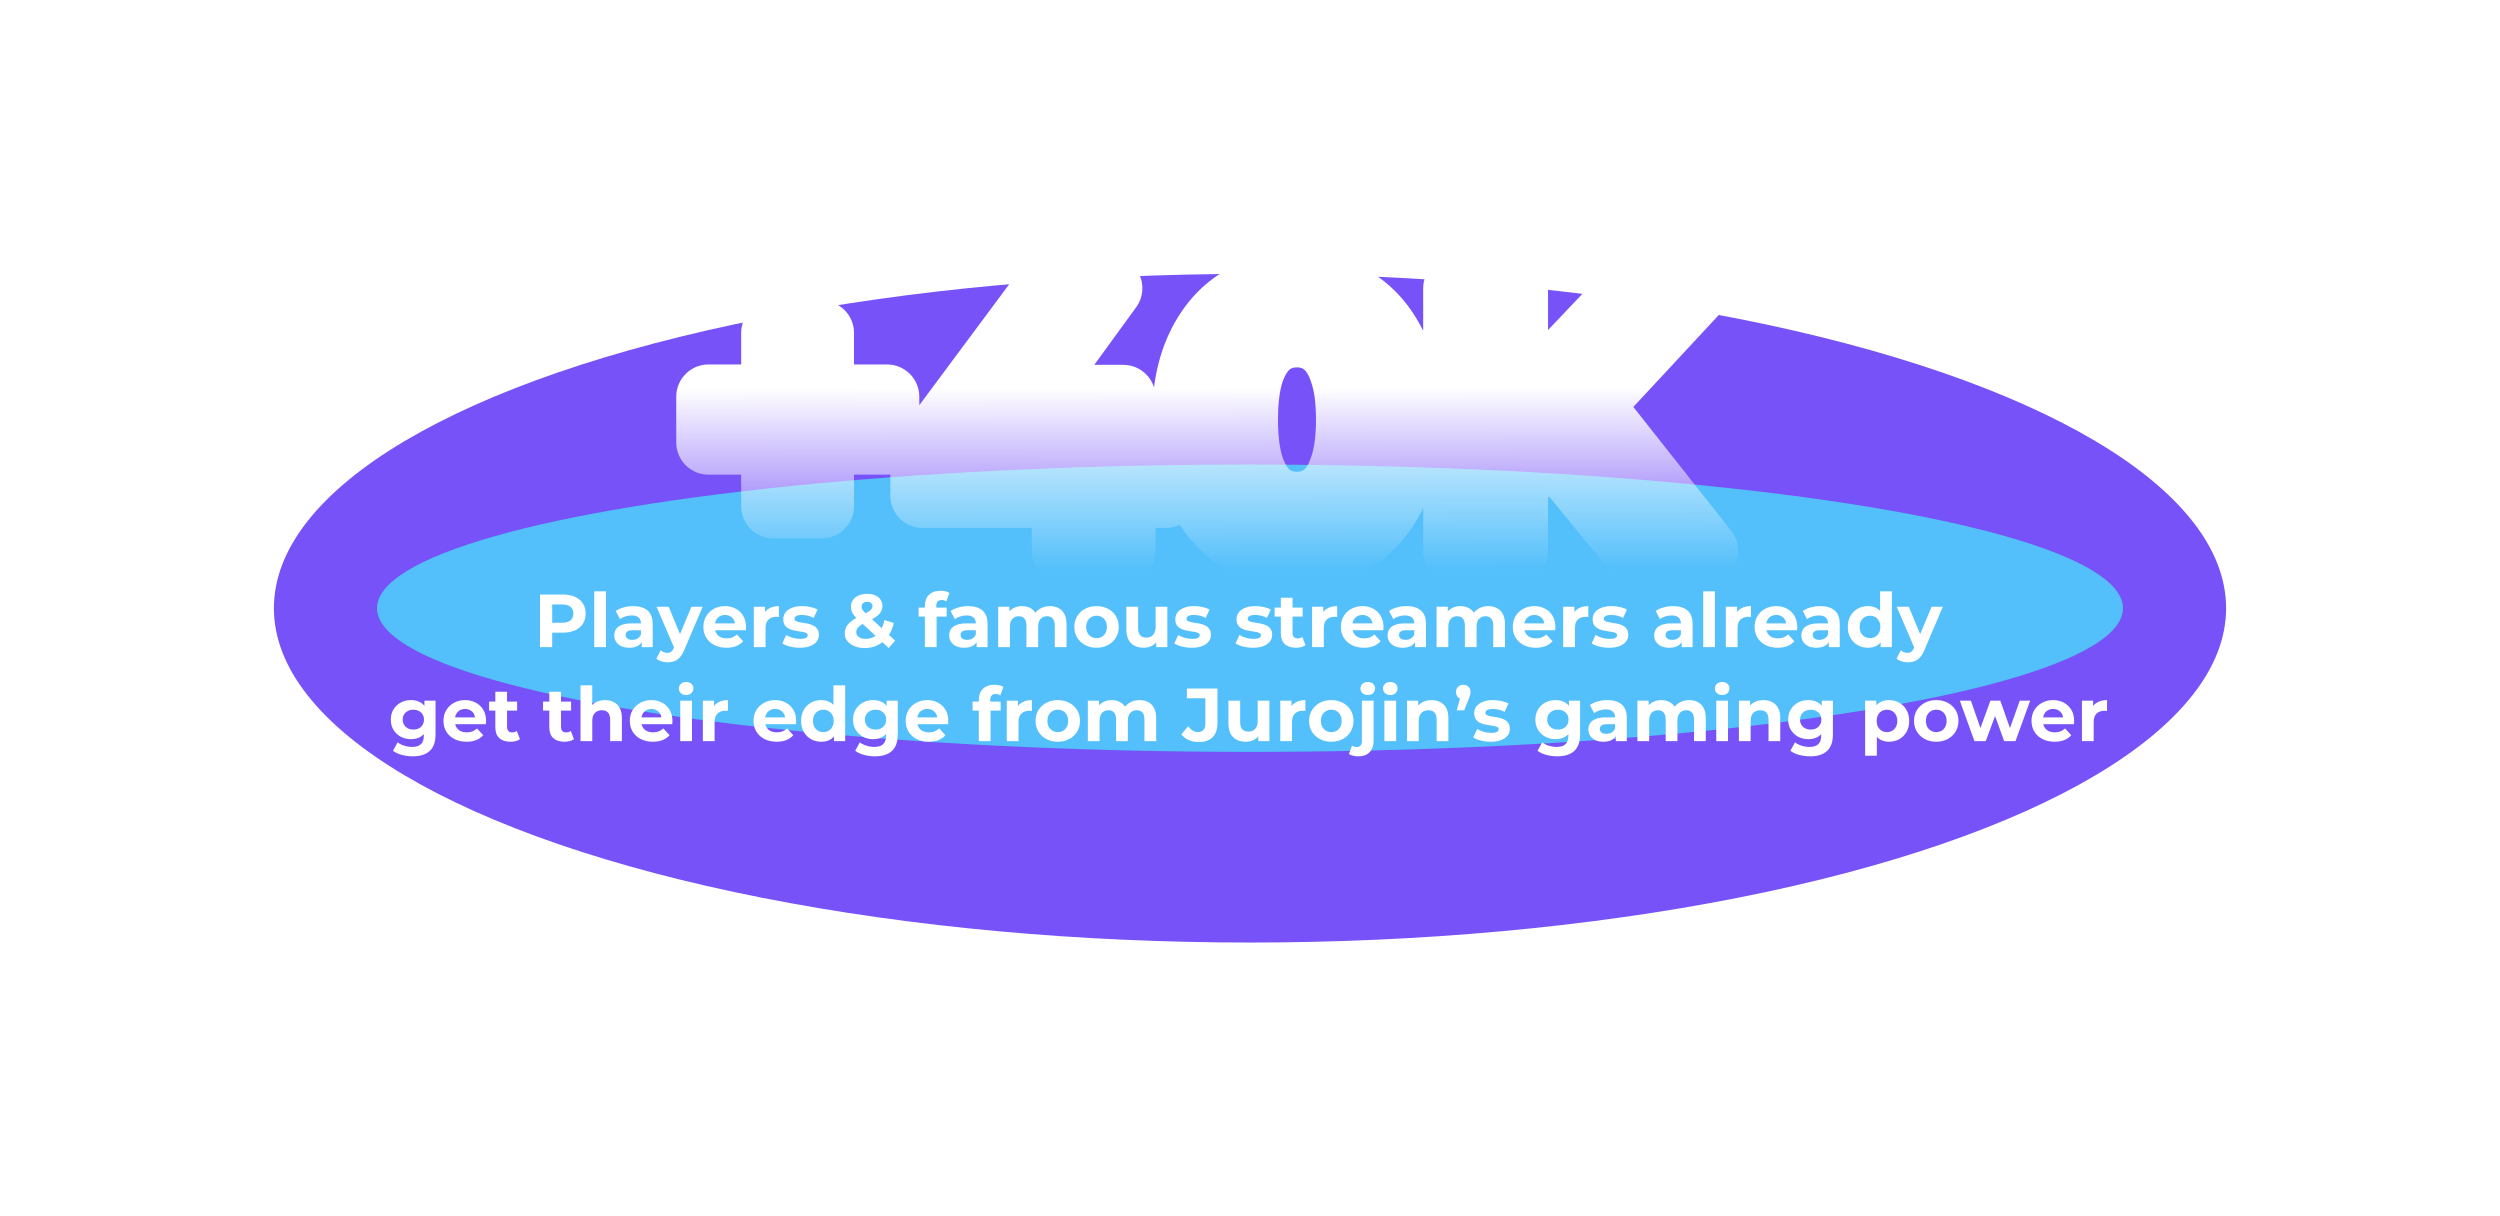
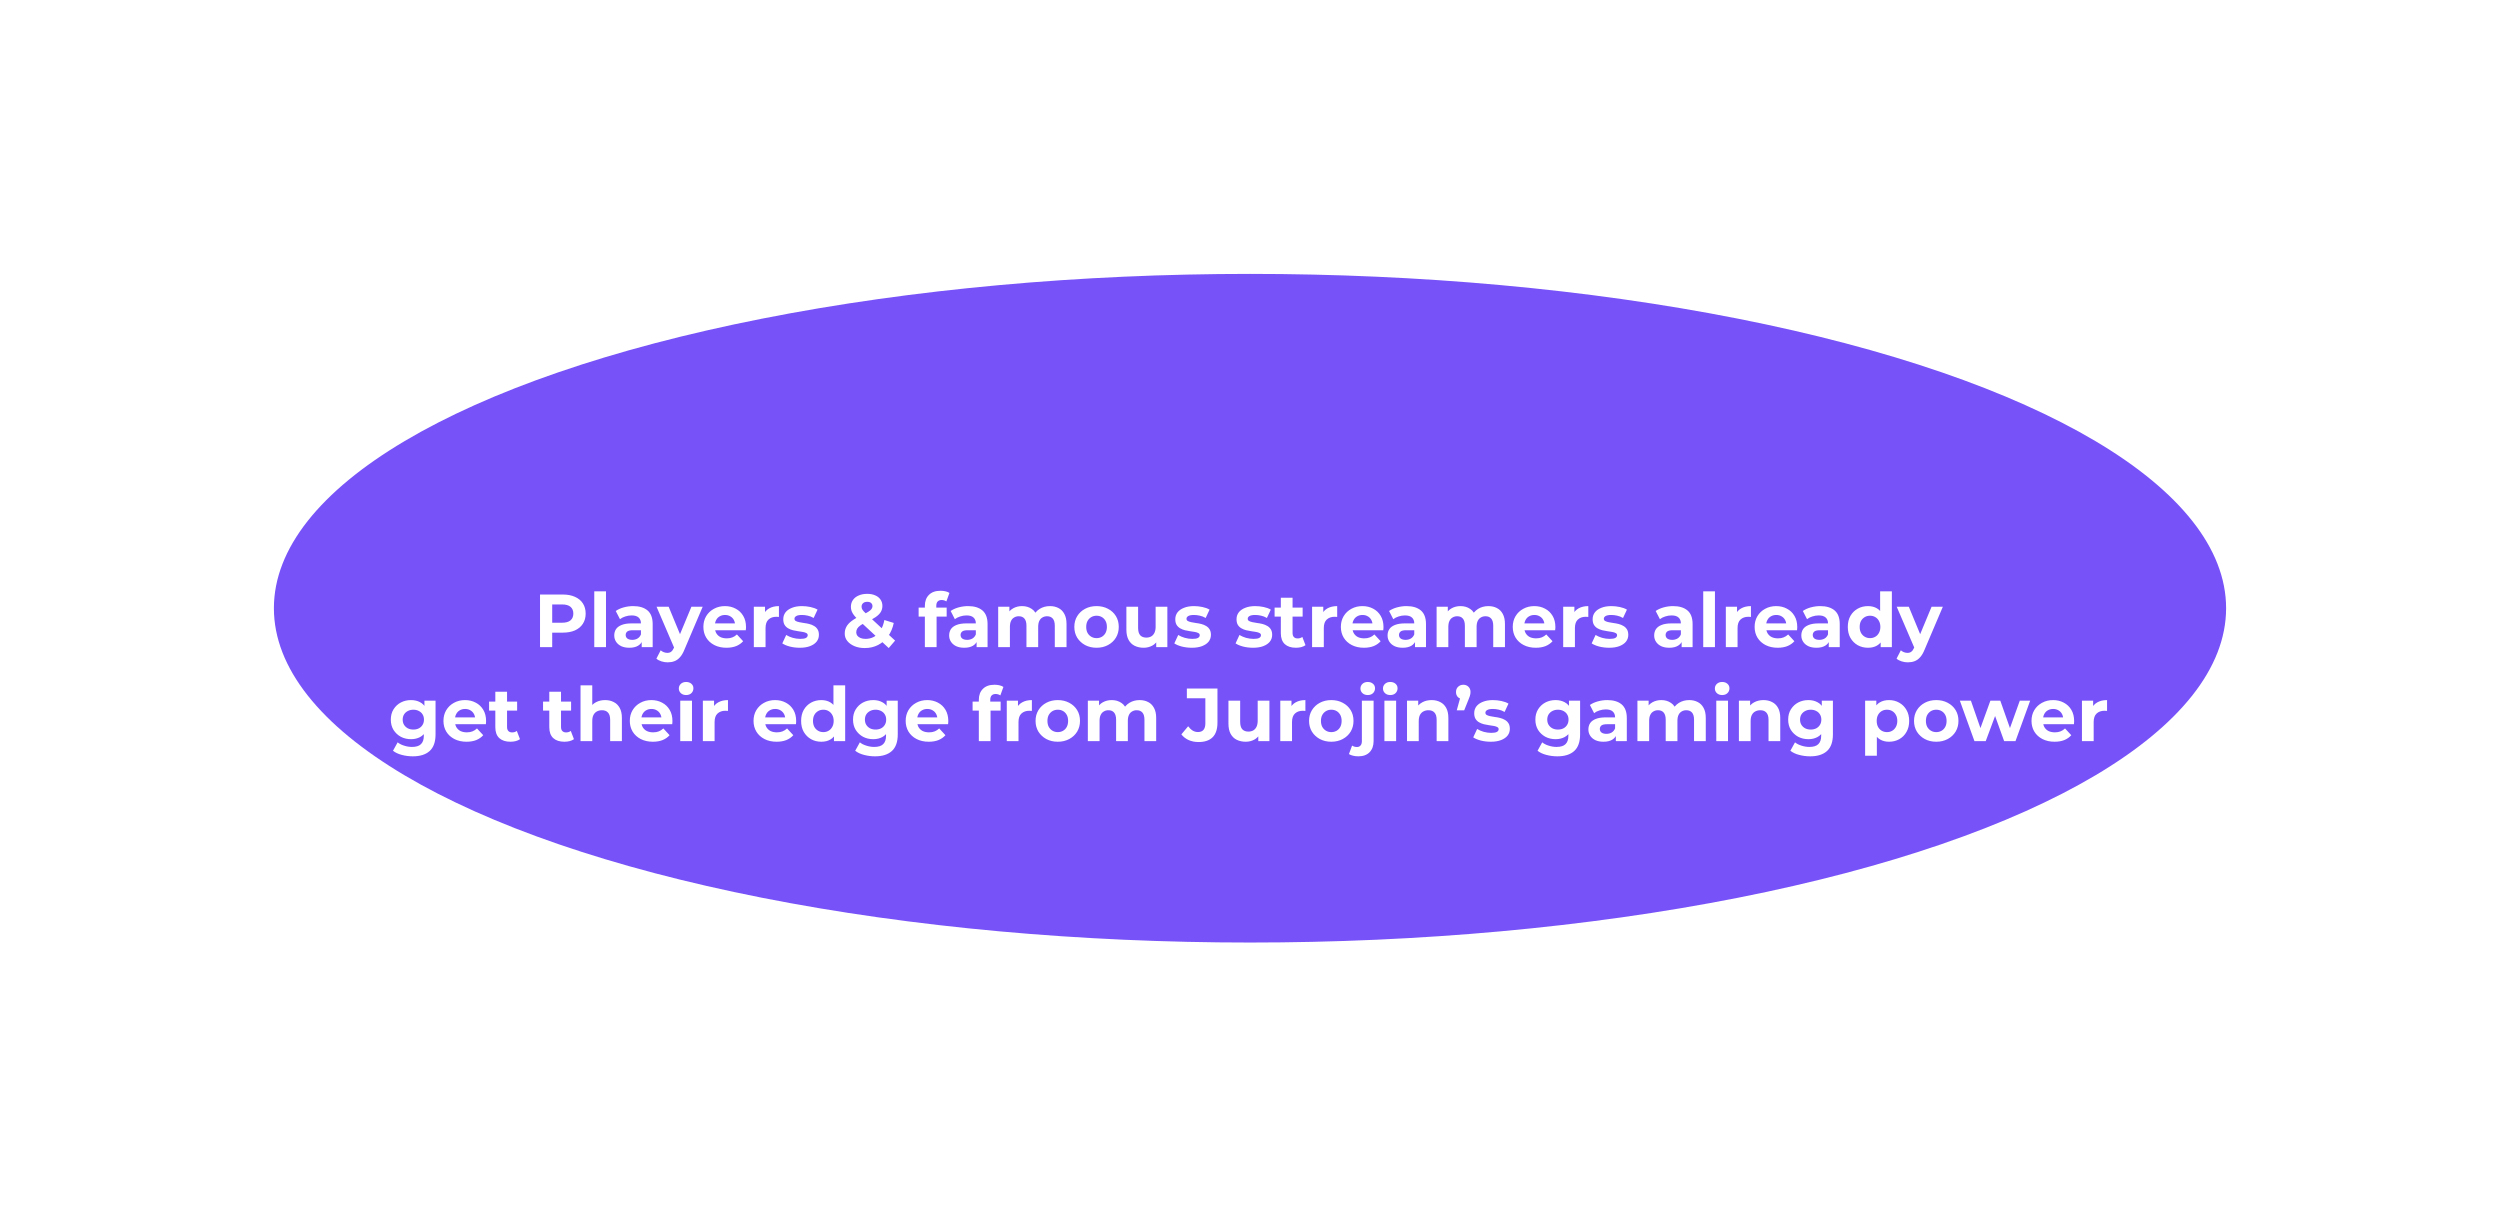
<svg xmlns="http://www.w3.org/2000/svg" width="931" height="453" viewBox="0 0 931 453" fill="none">
  <g filter="url(#filter0_f_338_3078)">
    <ellipse cx="465.5" cy="226.5" rx="363.5" ry="124.5" fill="#7652F8" />
  </g>
  <g filter="url(#filter1_f_338_3078)">
-     <ellipse cx="465.499" cy="226.5" rx="325.106" ry="53.5" fill="#53BFFB" />
-   </g>
+     </g>
  <mask id="mask0_338_3078" style="mask-type:alpha" maskUnits="userSpaceOnUse" x="223" y="92" width="484" height="137">
    <rect x="223.411" y="92.411" width="483.178" height="136.178" fill="url(#paint0_linear_338_3078)" stroke="url(#paint1_linear_338_3078)" stroke-width="0.822" />
  </mask>
  <g mask="url(#mask0_338_3078)">
    <mask id="path-4-outside-1_338_3078" maskUnits="userSpaceOnUse" x="251" y="93.15" width="397" height="126" fill="black">
-       <rect fill="white" x="251" y="93.15" width="397" height="126" />
      <path d="M288.01 188.523V123.97H306.034V188.523H288.01ZM263.837 164.77V147.723H330.347V164.77H263.837ZM343.559 184.611V169.381L389.669 107.342H413.422L368.291 169.381L357.253 166.167H434.242V184.611H343.559ZM396.236 205.15V184.611L396.935 166.167V147.863H418.313V205.15H396.236ZM482.93 206.827C474.919 206.827 467.746 204.871 461.412 200.959C455.078 196.953 450.094 191.178 446.461 183.633C442.828 176.087 441.012 166.959 441.012 156.246C441.012 145.534 442.828 136.405 446.461 128.86C450.094 121.315 455.078 115.586 461.412 111.674C467.746 107.668 474.919 105.665 482.93 105.665C491.034 105.665 498.206 107.668 504.447 111.674C510.782 115.586 515.765 121.315 519.398 128.86C523.031 136.405 524.847 145.534 524.847 156.246C524.847 166.959 523.031 176.087 519.398 183.633C515.765 191.178 510.782 196.953 504.447 200.959C498.206 204.871 491.034 206.827 482.93 206.827ZM482.93 187.685C486.749 187.685 490.056 186.613 492.85 184.471C495.738 182.328 497.973 178.928 499.557 174.271C501.234 169.613 502.072 163.605 502.072 156.246C502.072 148.887 501.234 142.879 499.557 138.222C497.973 133.564 495.738 130.164 492.85 128.022C490.056 125.879 486.749 124.808 482.93 124.808C479.204 124.808 475.897 125.879 473.009 128.022C470.215 130.164 467.979 133.564 466.302 138.222C464.719 142.879 463.927 148.887 463.927 156.246C463.927 163.605 464.719 169.613 466.302 174.271C467.979 178.928 470.215 182.328 473.009 184.471C475.897 186.613 479.204 187.685 482.93 187.685ZM562.254 182.794L560.996 156.665L607.804 107.342H632.955L590.758 152.753L578.182 166.167L562.254 182.794ZM541.993 205.15V107.342H564.489V205.15H541.993ZM608.922 205.15L574.13 162.534L588.941 146.465L635.33 205.15H608.922Z" />
    </mask>
-     <path d="M288.01 188.523V123.97H306.034V188.523H288.01ZM263.837 164.77V147.723H330.347V164.77H263.837ZM343.559 184.611V169.381L389.669 107.342H413.422L368.291 169.381L357.253 166.167H434.242V184.611H343.559ZM396.236 205.15V184.611L396.935 166.167V147.863H418.313V205.15H396.236ZM482.93 206.827C474.919 206.827 467.746 204.871 461.412 200.959C455.078 196.953 450.094 191.178 446.461 183.633C442.828 176.087 441.012 166.959 441.012 156.246C441.012 145.534 442.828 136.405 446.461 128.86C450.094 121.315 455.078 115.586 461.412 111.674C467.746 107.668 474.919 105.665 482.93 105.665C491.034 105.665 498.206 107.668 504.447 111.674C510.782 115.586 515.765 121.315 519.398 128.86C523.031 136.405 524.847 145.534 524.847 156.246C524.847 166.959 523.031 176.087 519.398 183.633C515.765 191.178 510.782 196.953 504.447 200.959C498.206 204.871 491.034 206.827 482.93 206.827ZM482.93 187.685C486.749 187.685 490.056 186.613 492.85 184.471C495.738 182.328 497.973 178.928 499.557 174.271C501.234 169.613 502.072 163.605 502.072 156.246C502.072 148.887 501.234 142.879 499.557 138.222C497.973 133.564 495.738 130.164 492.85 128.022C490.056 125.879 486.749 124.808 482.93 124.808C479.204 124.808 475.897 125.879 473.009 128.022C470.215 130.164 467.979 133.564 466.302 138.222C464.719 142.879 463.927 148.887 463.927 156.246C463.927 163.605 464.719 169.613 466.302 174.271C467.979 178.928 470.215 182.328 473.009 184.471C475.897 186.613 479.204 187.685 482.93 187.685ZM562.254 182.794L560.996 156.665L607.804 107.342H632.955L590.758 152.753L578.182 166.167L562.254 182.794ZM541.993 205.15V107.342H564.489V205.15H541.993ZM608.922 205.15L574.13 162.534L588.941 146.465L635.33 205.15H608.922Z" fill="url(#paint2_linear_338_3078)" />
-     <path d="M288.01 188.523H276.01C276.01 195.15 281.382 200.523 288.01 200.523V188.523ZM288.01 123.97V111.97C281.382 111.97 276.01 117.342 276.01 123.97H288.01ZM306.034 123.97H318.034C318.034 117.342 312.662 111.97 306.034 111.97V123.97ZM306.034 188.523V200.523C312.662 200.523 318.034 195.15 318.034 188.523H306.034ZM263.837 164.77H251.837C251.837 171.397 257.21 176.77 263.837 176.77V164.77ZM263.837 147.723V135.723C257.21 135.723 251.837 141.096 251.837 147.723H263.837ZM330.347 147.723H342.347C342.347 141.096 336.974 135.723 330.347 135.723V147.723ZM330.347 164.77V176.77C336.974 176.77 342.347 171.397 342.347 164.77H330.347ZM300.01 188.523V123.97H276.01V188.523H300.01ZM288.01 135.97H306.034V111.97H288.01V135.97ZM294.034 123.97V188.523H318.034V123.97H294.034ZM306.034 176.523H288.01V200.523H306.034V176.523ZM275.837 164.77V147.723H251.837V164.77H275.837ZM263.837 159.723H330.347V135.723H263.837V159.723ZM318.347 147.723V164.77H342.347V147.723H318.347ZM330.347 152.77H263.837V176.77H330.347V152.77ZM343.559 184.611H331.559C331.559 191.238 336.932 196.611 343.559 196.611V184.611ZM343.559 169.381L333.928 162.222C332.39 164.292 331.559 166.802 331.559 169.381H343.559ZM389.669 107.342V95.342C385.874 95.342 382.302 97.138 380.038 100.184L389.669 107.342ZM413.422 107.342L423.126 114.402C425.782 110.751 426.164 105.92 424.116 101.898C422.068 97.875 417.936 95.342 413.422 95.342V107.342ZM368.291 169.381L364.937 180.902C369.795 182.317 375.018 180.532 377.995 176.44L368.291 169.381ZM357.253 166.167V154.167C351.28 154.167 346.216 158.56 345.373 164.473C344.529 170.386 348.163 176.019 353.898 177.688L357.253 166.167ZM434.242 166.167H446.242C446.242 159.539 440.869 154.167 434.242 154.167V166.167ZM434.242 184.611V196.611C440.869 196.611 446.242 191.238 446.242 184.611H434.242ZM396.236 205.15H384.236C384.236 211.778 389.609 217.15 396.236 217.15V205.15ZM396.236 184.611L384.245 184.156C384.239 184.308 384.236 184.459 384.236 184.611H396.236ZM396.935 166.167L408.926 166.621C408.932 166.47 408.935 166.318 408.935 166.167H396.935ZM396.935 147.863V135.863C390.307 135.863 384.935 141.235 384.935 147.863H396.935ZM418.313 147.863H430.313C430.313 141.235 424.94 135.863 418.313 135.863V147.863ZM418.313 205.15V217.15C424.94 217.15 430.313 211.778 430.313 205.15H418.313ZM355.559 184.611V169.381H331.559V184.611H355.559ZM353.191 176.539L399.3 114.5L380.038 100.184L333.928 162.222L353.191 176.539ZM389.669 119.342H413.422V95.342H389.669V119.342ZM403.719 100.283L358.587 162.321L377.995 176.44L423.126 114.402L403.719 100.283ZM371.645 157.859L360.607 154.645L353.898 177.688L364.937 180.902L371.645 157.859ZM357.253 178.167H434.242V154.167H357.253V178.167ZM422.242 166.167V184.611H446.242V166.167H422.242ZM434.242 172.611H343.559V196.611H434.242V172.611ZM408.236 205.15V184.611H384.236V205.15H408.236ZM408.228 185.065L408.926 166.621L384.943 165.713L384.245 184.156L408.228 185.065ZM408.935 166.167V147.863H384.935V166.167H408.935ZM396.935 159.863H418.313V135.863H396.935V159.863ZM406.313 147.863V205.15H430.313V147.863H406.313ZM418.313 193.15H396.236V217.15H418.313V193.15ZM461.412 200.959L454.998 211.101C455.034 211.124 455.07 211.146 455.106 211.168L461.412 200.959ZM446.461 183.633L435.649 188.838L446.461 183.633ZM446.461 128.86L457.273 134.066L457.273 134.066L446.461 128.86ZM461.412 111.674L467.718 121.883C467.754 121.861 467.79 121.839 467.825 121.816L461.412 111.674ZM504.447 111.674L497.966 121.773C498.024 121.81 498.083 121.847 498.141 121.883L504.447 111.674ZM519.398 128.86L508.586 134.066L508.586 134.066L519.398 128.86ZM519.398 183.633L508.586 178.427L508.586 178.427L519.398 183.633ZM504.447 200.959L510.821 211.126C510.834 211.118 510.848 211.109 510.861 211.101L504.447 200.959ZM492.85 184.471L485.7 174.834C485.649 174.871 485.599 174.909 485.549 174.948L492.85 184.471ZM499.557 174.271L488.266 170.206C488.242 170.273 488.219 170.341 488.196 170.408L499.557 174.271ZM499.557 138.222L488.196 142.084C488.219 142.152 488.242 142.219 488.266 142.286L499.557 138.222ZM492.85 128.022L485.549 137.545C485.599 137.583 485.649 137.621 485.7 137.659L492.85 128.022ZM473.009 128.022L465.859 118.384C465.808 118.422 465.758 118.46 465.708 118.498L473.009 128.022ZM466.302 138.222L455.012 134.157C454.987 134.224 454.964 134.291 454.941 134.359L466.302 138.222ZM466.302 174.271L454.941 178.134C454.964 178.201 454.987 178.269 455.012 178.336L466.302 174.271ZM473.009 184.471L465.708 193.994C465.758 194.033 465.808 194.071 465.859 194.108L473.009 184.471ZM482.93 194.827C476.97 194.827 472.012 193.402 467.718 190.749L455.106 211.168C463.48 216.34 472.867 218.827 482.93 218.827V194.827ZM467.825 190.816C463.608 188.149 460.049 184.192 457.273 178.427L435.649 188.838C440.139 198.164 446.547 205.757 454.998 211.101L467.825 190.816ZM457.273 178.427C454.609 172.893 453.012 165.643 453.012 156.246H429.012C429.012 168.274 431.047 179.281 435.649 188.838L457.273 178.427ZM453.012 156.246C453.012 146.85 454.609 139.599 457.273 134.066L435.649 123.654C431.047 133.211 429.012 144.218 429.012 156.246H453.012ZM457.273 134.066C460.04 128.319 463.569 124.446 467.718 121.883L455.106 101.464C446.586 106.726 440.148 114.311 435.649 123.654L457.273 134.066ZM467.825 121.816C472.107 119.108 477.026 117.665 482.93 117.665V93.665C472.811 93.665 463.385 96.228 454.998 101.531L467.825 121.816ZM482.93 117.665C488.957 117.665 493.837 119.123 497.966 121.773L510.929 101.575C502.575 96.213 493.11 93.665 482.93 93.665V117.665ZM498.141 121.883C502.291 124.446 505.819 128.319 508.586 134.066L530.21 123.654C525.711 114.311 519.273 106.726 510.753 101.464L498.141 121.883ZM508.586 134.066C511.25 139.599 512.847 146.85 512.847 156.246H536.847C536.847 144.218 534.812 133.211 530.21 123.654L508.586 134.066ZM512.847 156.246C512.847 165.643 511.25 172.893 508.586 178.427L530.21 188.838C534.812 179.281 536.847 168.274 536.847 156.246H512.847ZM508.586 178.427C505.81 184.192 502.251 188.149 498.034 190.816L510.861 211.101C519.312 205.757 525.72 198.164 530.21 188.838L508.586 178.427ZM498.074 190.791C493.932 193.388 489.013 194.827 482.93 194.827V218.827C493.054 218.827 502.481 216.354 510.821 211.126L498.074 190.791ZM482.93 199.685C489.151 199.685 495.081 197.882 500.151 193.994L485.549 174.948C485.03 175.345 484.346 175.685 482.93 175.685V199.685ZM500 194.108C505.447 190.067 508.832 184.271 510.918 178.134L488.196 170.408C487.115 173.586 486.029 174.59 485.7 174.834L500 194.108ZM510.848 178.336C513.163 171.904 514.072 164.382 514.072 156.246H490.072C490.072 162.828 489.304 167.323 488.266 170.206L510.848 178.336ZM514.072 156.246C514.072 148.11 513.163 140.589 510.848 134.157L488.266 142.286C489.304 145.169 490.072 149.664 490.072 156.246H514.072ZM510.918 134.359C508.832 128.222 505.447 122.425 500 118.384L485.7 137.659C486.029 137.903 487.115 138.906 488.196 142.084L510.918 134.359ZM500.151 118.498C495.081 114.611 489.151 112.808 482.93 112.808V136.808C484.346 136.808 485.03 137.147 485.549 137.545L500.151 118.498ZM482.93 112.808C476.728 112.808 470.894 114.649 465.859 118.384L480.159 137.659C480.9 137.109 481.679 136.808 482.93 136.808V112.808ZM465.708 118.498C460.488 122.5 457.164 128.177 455.012 134.157L477.593 142.286C478.793 138.952 479.941 137.828 480.31 137.545L465.708 118.498ZM454.941 134.359C452.78 140.714 451.927 148.159 451.927 156.246H475.927C475.927 149.616 476.657 145.044 477.663 142.084L454.941 134.359ZM451.927 156.246C451.927 164.334 452.78 171.778 454.941 178.134L477.663 170.408C476.657 167.449 475.927 162.877 475.927 156.246H451.927ZM455.012 178.336C457.164 184.316 460.488 189.993 465.708 193.994L480.31 174.948C479.941 174.664 478.793 173.541 477.593 170.206L455.012 178.336ZM465.859 194.108C470.894 197.844 476.728 199.685 482.93 199.685V175.685C481.679 175.685 480.9 175.383 480.159 174.834L465.859 194.108ZM562.254 182.794L550.267 183.371C550.498 188.161 553.558 192.354 558.05 194.034C562.541 195.714 567.602 194.558 570.919 191.096L562.254 182.794ZM560.996 156.665L552.292 148.405C550.038 150.78 548.853 153.972 549.01 157.242L560.996 156.665ZM607.804 107.342V95.342C604.513 95.342 601.366 96.694 599.1 99.082L607.804 107.342ZM632.955 107.342L641.746 115.511C644.995 112.014 645.863 106.923 643.955 102.547C642.048 98.171 637.729 95.342 632.955 95.342V107.342ZM590.758 152.753L599.512 160.96C599.524 160.948 599.536 160.935 599.548 160.922L590.758 152.753ZM578.182 166.167L586.848 174.468C586.878 174.437 586.907 174.406 586.937 174.374L578.182 166.167ZM541.993 205.15H529.993C529.993 211.778 535.366 217.15 541.993 217.15V205.15ZM541.993 107.342V95.342C535.366 95.342 529.993 100.715 529.993 107.342H541.993ZM564.489 107.342H576.489C576.489 100.715 571.117 95.342 564.489 95.342V107.342ZM564.489 205.15V217.15C571.117 217.15 576.489 211.778 576.489 205.15H564.489ZM608.922 205.15L599.626 212.739C601.905 215.531 605.318 217.15 608.922 217.15V205.15ZM574.13 162.534L565.307 154.401C561.258 158.794 561.057 165.495 564.835 170.123L574.13 162.534ZM588.941 146.465L598.355 139.024C596.178 136.27 592.904 134.607 589.396 134.474C585.888 134.341 582.497 135.751 580.118 138.332L588.941 146.465ZM635.33 205.15V217.15C639.931 217.15 644.126 214.521 646.131 210.38C648.136 206.24 647.597 201.318 644.744 197.709L635.33 205.15ZM574.24 182.217L572.982 156.089L549.01 157.242L550.267 183.371L574.24 182.217ZM569.7 164.926L616.509 115.603L599.1 99.082L552.292 148.405L569.7 164.926ZM607.804 119.342H632.955V95.342H607.804V119.342ZM624.164 99.174L581.967 144.585L599.548 160.922L641.746 115.511L624.164 99.174ZM582.003 144.546L569.428 157.96L586.937 174.374L599.512 160.96L582.003 144.546ZM569.517 157.866L553.588 174.493L570.919 191.096L586.848 174.468L569.517 157.866ZM553.993 205.15V107.342H529.993V205.15H553.993ZM541.993 119.342H564.489V95.342H541.993V119.342ZM552.489 107.342V205.15H576.489V107.342H552.489ZM564.489 193.15H541.993V217.15H564.489V193.15ZM618.218 197.561L583.426 154.945L564.835 170.123L599.626 212.739L618.218 197.561ZM582.954 170.667L597.765 154.598L580.118 138.332L565.307 154.401L582.954 170.667ZM579.527 153.907L625.916 212.592L644.744 197.709L598.355 139.024L579.527 153.907ZM635.33 193.15H608.922V217.15H635.33V193.15Z" fill="white" mask="url(#path-4-outside-1_338_3078)" />
  </g>
  <g filter="url(#filter2_dd_338_3078)">
    <path d="M201.105 241V221.4H209.589C211.344 221.4 212.856 221.689 214.125 222.268C215.395 222.828 216.375 223.64 217.065 224.704C217.756 225.768 218.101 227.037 218.101 228.512C218.101 229.968 217.756 231.228 217.065 232.292C216.375 233.356 215.395 234.177 214.125 234.756C212.856 235.316 211.344 235.596 209.589 235.596H203.625L205.641 233.552V241H201.105ZM205.641 234.056L203.625 231.9H209.337C210.737 231.9 211.783 231.601 212.473 231.004C213.164 230.407 213.509 229.576 213.509 228.512C213.509 227.429 213.164 226.589 212.473 225.992C211.783 225.395 210.737 225.096 209.337 225.096H203.625L205.641 222.94V234.056ZM221.305 241V220.224H225.673V241H221.305ZM238.967 241V238.06L238.687 237.416V232.152C238.687 231.219 238.398 230.491 237.819 229.968C237.259 229.445 236.391 229.184 235.215 229.184C234.412 229.184 233.619 229.315 232.835 229.576C232.07 229.819 231.416 230.155 230.875 230.584L229.307 227.532C230.128 226.953 231.118 226.505 232.275 226.188C233.432 225.871 234.608 225.712 235.803 225.712C238.099 225.712 239.882 226.253 241.151 227.336C242.42 228.419 243.055 230.108 243.055 232.404V241H238.967ZM234.375 241.224C233.199 241.224 232.191 241.028 231.351 240.636C230.511 240.225 229.867 239.675 229.419 238.984C228.971 238.293 228.747 237.519 228.747 236.66C228.747 235.764 228.962 234.98 229.391 234.308C229.839 233.636 230.539 233.113 231.491 232.74C232.443 232.348 233.684 232.152 235.215 232.152H239.219V234.7H235.691C234.664 234.7 233.955 234.868 233.563 235.204C233.19 235.54 233.003 235.96 233.003 236.464C233.003 237.024 233.218 237.472 233.647 237.808C234.095 238.125 234.702 238.284 235.467 238.284C236.195 238.284 236.848 238.116 237.427 237.78C238.006 237.425 238.426 236.912 238.687 236.24L239.359 238.256C239.042 239.227 238.463 239.964 237.623 240.468C236.783 240.972 235.7 241.224 234.375 241.224ZM248.639 246.656C247.855 246.656 247.08 246.535 246.315 246.292C245.549 246.049 244.924 245.713 244.439 245.284L246.035 242.176C246.371 242.475 246.753 242.708 247.183 242.876C247.631 243.044 248.069 243.128 248.499 243.128C249.115 243.128 249.6 242.979 249.955 242.68C250.328 242.4 250.664 241.924 250.963 241.252L251.747 239.404L252.083 238.928L257.487 225.936H261.687L254.883 241.924C254.397 243.137 253.837 244.089 253.203 244.78C252.587 245.471 251.896 245.956 251.131 246.236C250.384 246.516 249.553 246.656 248.639 246.656ZM251.215 241.588L244.495 225.936H249.003L254.211 238.536L251.215 241.588ZM270.535 241.224C268.818 241.224 267.306 240.888 265.999 240.216C264.711 239.544 263.712 238.629 263.003 237.472C262.294 236.296 261.939 234.961 261.939 233.468C261.939 231.956 262.284 230.621 262.975 229.464C263.684 228.288 264.646 227.373 265.859 226.72C267.072 226.048 268.444 225.712 269.975 225.712C271.45 225.712 272.775 226.029 273.951 226.664C275.146 227.28 276.088 228.176 276.779 229.352C277.47 230.509 277.815 231.9 277.815 233.524C277.815 233.692 277.806 233.888 277.787 234.112C277.768 234.317 277.75 234.513 277.731 234.7H265.495V232.152H275.435L273.755 232.908C273.755 232.124 273.596 231.443 273.279 230.864C272.962 230.285 272.523 229.837 271.963 229.52C271.403 229.184 270.75 229.016 270.003 229.016C269.256 229.016 268.594 229.184 268.015 229.52C267.455 229.837 267.016 230.295 266.699 230.892C266.382 231.471 266.223 232.161 266.223 232.964V233.636C266.223 234.457 266.4 235.185 266.755 235.82C267.128 236.436 267.642 236.912 268.295 237.248C268.967 237.565 269.751 237.724 270.647 237.724C271.45 237.724 272.15 237.603 272.747 237.36C273.363 237.117 273.923 236.753 274.427 236.268L276.751 238.788C276.06 239.572 275.192 240.179 274.147 240.608C273.102 241.019 271.898 241.224 270.535 241.224ZM280.723 241V225.936H284.895V230.192L284.307 228.96C284.755 227.896 285.474 227.093 286.463 226.552C287.452 225.992 288.656 225.712 290.075 225.712V229.744C289.888 229.725 289.72 229.716 289.571 229.716C289.422 229.697 289.263 229.688 289.095 229.688C287.9 229.688 286.93 230.033 286.183 230.724C285.455 231.396 285.091 232.451 285.091 233.888V241H280.723ZM297.85 241.224C296.562 241.224 295.32 241.075 294.126 240.776C292.95 240.459 292.016 240.067 291.326 239.6L292.782 236.464C293.472 236.893 294.284 237.248 295.218 237.528C296.17 237.789 297.103 237.92 298.018 237.92C299.026 237.92 299.735 237.799 300.146 237.556C300.575 237.313 300.79 236.977 300.79 236.548C300.79 236.193 300.622 235.932 300.286 235.764C299.968 235.577 299.539 235.437 298.998 235.344C298.456 235.251 297.859 235.157 297.206 235.064C296.571 234.971 295.927 234.849 295.274 234.7C294.62 234.532 294.023 234.289 293.482 233.972C292.94 233.655 292.502 233.225 292.166 232.684C291.848 232.143 291.69 231.443 291.69 230.584C291.69 229.632 291.96 228.792 292.502 228.064C293.062 227.336 293.864 226.767 294.91 226.356C295.955 225.927 297.206 225.712 298.662 225.712C299.688 225.712 300.734 225.824 301.798 226.048C302.862 226.272 303.748 226.599 304.458 227.028L303.002 230.136C302.274 229.707 301.536 229.417 300.79 229.268C300.062 229.1 299.352 229.016 298.662 229.016C297.691 229.016 296.982 229.147 296.534 229.408C296.086 229.669 295.862 230.005 295.862 230.416C295.862 230.789 296.02 231.069 296.338 231.256C296.674 231.443 297.112 231.592 297.654 231.704C298.195 231.816 298.783 231.919 299.418 232.012C300.071 232.087 300.724 232.208 301.378 232.376C302.031 232.544 302.619 232.787 303.142 233.104C303.683 233.403 304.122 233.823 304.458 234.364C304.794 234.887 304.962 235.577 304.962 236.436C304.962 237.369 304.682 238.2 304.122 238.928C303.562 239.637 302.75 240.197 301.686 240.608C300.64 241.019 299.362 241.224 297.85 241.224ZM322.054 241.336C320.617 241.336 319.338 241.103 318.218 240.636C317.098 240.169 316.212 239.535 315.558 238.732C314.905 237.929 314.578 237.005 314.578 235.96C314.578 234.989 314.793 234.121 315.222 233.356C315.652 232.572 316.333 231.844 317.266 231.172C318.2 230.481 319.385 229.809 320.822 229.156C321.868 228.671 322.689 228.241 323.286 227.868C323.884 227.495 324.304 227.14 324.546 226.804C324.789 226.449 324.91 226.095 324.91 225.74C324.91 225.255 324.742 224.863 324.406 224.564C324.089 224.265 323.613 224.116 322.978 224.116C322.306 224.116 321.784 224.284 321.41 224.62C321.037 224.956 320.85 225.385 320.85 225.908C320.85 226.188 320.906 226.468 321.018 226.748C321.13 227.009 321.345 227.317 321.662 227.672C321.98 228.008 322.428 228.447 323.006 228.988L333.338 238.564L330.958 241.336L319.562 230.752C318.909 230.155 318.386 229.595 317.994 229.072C317.602 228.549 317.313 228.036 317.126 227.532C316.958 227.028 316.874 226.505 316.874 225.964C316.874 225.012 317.126 224.172 317.63 223.444C318.134 222.716 318.844 222.156 319.758 221.764C320.673 221.353 321.746 221.148 322.978 221.148C324.117 221.148 325.097 221.335 325.918 221.708C326.758 222.063 327.412 222.576 327.878 223.248C328.364 223.92 328.606 224.723 328.606 225.656C328.606 226.477 328.401 227.233 327.99 227.924C327.58 228.596 326.936 229.231 326.058 229.828C325.2 230.425 324.07 231.032 322.67 231.648C321.718 232.077 320.962 232.497 320.402 232.908C319.861 233.3 319.469 233.701 319.226 234.112C318.984 234.523 318.862 234.98 318.862 235.484C318.862 235.951 319.002 236.371 319.282 236.744C319.581 237.117 319.992 237.407 320.514 237.612C321.037 237.817 321.653 237.92 322.362 237.92C323.501 237.92 324.546 237.659 325.498 237.136C326.45 236.595 327.253 235.801 327.906 234.756C328.578 233.692 329.054 232.404 329.334 230.892L332.834 231.984C332.442 233.888 331.742 235.54 330.734 236.94C329.726 238.34 328.485 239.423 327.01 240.188C325.536 240.953 323.884 241.336 322.054 241.336ZM344.419 241V225.6C344.419 223.901 344.923 222.548 345.931 221.54C346.939 220.513 348.376 220 350.243 220C350.878 220 351.484 220.065 352.063 220.196C352.66 220.327 353.164 220.532 353.575 220.812L352.427 223.976C352.184 223.808 351.914 223.677 351.615 223.584C351.316 223.491 350.999 223.444 350.663 223.444C350.028 223.444 349.534 223.631 349.179 224.004C348.843 224.359 348.675 224.9 348.675 225.628V227.028L348.787 228.904V241H344.419ZM342.095 229.632V226.272H352.539V229.632H342.095ZM363.682 241V238.06L363.402 237.416V232.152C363.402 231.219 363.112 230.491 362.534 229.968C361.974 229.445 361.106 229.184 359.93 229.184C359.127 229.184 358.334 229.315 357.55 229.576C356.784 229.819 356.131 230.155 355.59 230.584L354.022 227.532C354.843 226.953 355.832 226.505 356.99 226.188C358.147 225.871 359.323 225.712 360.518 225.712C362.814 225.712 364.596 226.253 365.866 227.336C367.135 228.419 367.77 230.108 367.77 232.404V241H363.682ZM359.09 241.224C357.914 241.224 356.906 241.028 356.066 240.636C355.226 240.225 354.582 239.675 354.134 238.984C353.686 238.293 353.462 237.519 353.462 236.66C353.462 235.764 353.676 234.98 354.106 234.308C354.554 233.636 355.254 233.113 356.206 232.74C357.158 232.348 358.399 232.152 359.93 232.152H363.934V234.7H360.406C359.379 234.7 358.67 234.868 358.278 235.204C357.904 235.54 357.718 235.96 357.718 236.464C357.718 237.024 357.932 237.472 358.362 237.808C358.81 238.125 359.416 238.284 360.182 238.284C360.91 238.284 361.563 238.116 362.142 237.78C362.72 237.425 363.14 236.912 363.402 236.24L364.074 238.256C363.756 239.227 363.178 239.964 362.338 240.468C361.498 240.972 360.415 241.224 359.09 241.224ZM391.015 225.712C392.21 225.712 393.264 225.955 394.179 226.44C395.112 226.907 395.84 227.635 396.363 228.624C396.904 229.595 397.175 230.845 397.175 232.376V241H392.807V233.048C392.807 231.835 392.555 230.939 392.051 230.36C391.547 229.781 390.838 229.492 389.923 229.492C389.288 229.492 388.719 229.641 388.215 229.94C387.711 230.22 387.319 230.649 387.039 231.228C386.759 231.807 386.619 232.544 386.619 233.44V241H382.251V233.048C382.251 231.835 381.999 230.939 381.495 230.36C381.01 229.781 380.31 229.492 379.395 229.492C378.76 229.492 378.191 229.641 377.687 229.94C377.183 230.22 376.791 230.649 376.511 231.228C376.231 231.807 376.091 232.544 376.091 233.44V241H371.723V225.936H375.895V230.052L375.111 228.848C375.634 227.821 376.371 227.047 377.323 226.524C378.294 225.983 379.395 225.712 380.627 225.712C382.008 225.712 383.212 226.067 384.239 226.776C385.284 227.467 385.975 228.531 386.311 229.968L384.771 229.548C385.275 228.372 386.078 227.439 387.179 226.748C388.299 226.057 389.578 225.712 391.015 225.712ZM408.368 241.224C406.762 241.224 405.334 240.888 404.084 240.216C402.852 239.544 401.872 238.629 401.144 237.472C400.434 236.296 400.08 234.961 400.08 233.468C400.08 231.956 400.434 230.621 401.144 229.464C401.872 228.288 402.852 227.373 404.084 226.72C405.334 226.048 406.762 225.712 408.368 225.712C409.954 225.712 411.373 226.048 412.624 226.72C413.874 227.373 414.854 228.279 415.564 229.436C416.273 230.593 416.628 231.937 416.628 233.468C416.628 234.961 416.273 236.296 415.564 237.472C414.854 238.629 413.874 239.544 412.624 240.216C411.373 240.888 409.954 241.224 408.368 241.224ZM408.368 237.64C409.096 237.64 409.749 237.472 410.328 237.136C410.906 236.8 411.364 236.324 411.7 235.708C412.036 235.073 412.204 234.327 412.204 233.468C412.204 232.591 412.036 231.844 411.7 231.228C411.364 230.612 410.906 230.136 410.328 229.8C409.749 229.464 409.096 229.296 408.368 229.296C407.64 229.296 406.986 229.464 406.408 229.8C405.829 230.136 405.362 230.612 405.008 231.228C404.672 231.844 404.504 232.591 404.504 233.468C404.504 234.327 404.672 235.073 405.008 235.708C405.362 236.324 405.829 236.8 406.408 237.136C406.986 237.472 407.64 237.64 408.368 237.64ZM425.903 241.224C424.653 241.224 423.533 240.981 422.543 240.496C421.573 240.011 420.817 239.273 420.275 238.284C419.734 237.276 419.463 235.997 419.463 234.448V225.936H423.831V233.804C423.831 235.055 424.093 235.979 424.615 236.576C425.157 237.155 425.913 237.444 426.883 237.444C427.555 237.444 428.153 237.304 428.675 237.024C429.198 236.725 429.609 236.277 429.907 235.68C430.206 235.064 430.355 234.299 430.355 233.384V225.936H434.723V241H430.579V236.856L431.335 238.06C430.831 239.105 430.085 239.899 429.095 240.44C428.125 240.963 427.061 241.224 425.903 241.224ZM443.838 241.224C442.55 241.224 441.309 241.075 440.114 240.776C438.938 240.459 438.005 240.067 437.314 239.6L438.77 236.464C439.461 236.893 440.273 237.248 441.206 237.528C442.158 237.789 443.091 237.92 444.006 237.92C445.014 237.92 445.723 237.799 446.134 237.556C446.563 237.313 446.778 236.977 446.778 236.548C446.778 236.193 446.61 235.932 446.274 235.764C445.957 235.577 445.527 235.437 444.986 235.344C444.445 235.251 443.847 235.157 443.194 235.064C442.559 234.971 441.915 234.849 441.262 234.7C440.609 234.532 440.011 234.289 439.47 233.972C438.929 233.655 438.49 233.225 438.154 232.684C437.837 232.143 437.678 231.443 437.678 230.584C437.678 229.632 437.949 228.792 438.49 228.064C439.05 227.336 439.853 226.767 440.898 226.356C441.943 225.927 443.194 225.712 444.65 225.712C445.677 225.712 446.722 225.824 447.786 226.048C448.85 226.272 449.737 226.599 450.446 227.028L448.99 230.136C448.262 229.707 447.525 229.417 446.778 229.268C446.05 229.1 445.341 229.016 444.65 229.016C443.679 229.016 442.97 229.147 442.522 229.408C442.074 229.669 441.85 230.005 441.85 230.416C441.85 230.789 442.009 231.069 442.326 231.256C442.662 231.443 443.101 231.592 443.642 231.704C444.183 231.816 444.771 231.919 445.406 232.012C446.059 232.087 446.713 232.208 447.366 232.376C448.019 232.544 448.607 232.787 449.13 233.104C449.671 233.403 450.11 233.823 450.446 234.364C450.782 234.887 450.95 235.577 450.95 236.436C450.95 237.369 450.67 238.2 450.11 238.928C449.55 239.637 448.738 240.197 447.674 240.608C446.629 241.019 445.35 241.224 443.838 241.224ZM466.643 241.224C465.355 241.224 464.113 241.075 462.919 240.776C461.743 240.459 460.809 240.067 460.119 239.6L461.575 236.464C462.265 236.893 463.077 237.248 464.011 237.528C464.963 237.789 465.896 237.92 466.811 237.92C467.819 237.92 468.528 237.799 468.939 237.556C469.368 237.313 469.583 236.977 469.583 236.548C469.583 236.193 469.415 235.932 469.079 235.764C468.761 235.577 468.332 235.437 467.791 235.344C467.249 235.251 466.652 235.157 465.999 235.064C465.364 234.971 464.72 234.849 464.067 234.7C463.413 234.532 462.816 234.289 462.275 233.972C461.733 233.655 461.295 233.225 460.959 232.684C460.641 232.143 460.483 231.443 460.483 230.584C460.483 229.632 460.753 228.792 461.295 228.064C461.855 227.336 462.657 226.767 463.703 226.356C464.748 225.927 465.999 225.712 467.455 225.712C468.481 225.712 469.527 225.824 470.591 226.048C471.655 226.272 472.541 226.599 473.251 227.028L471.795 230.136C471.067 229.707 470.329 229.417 469.583 229.268C468.855 229.1 468.145 229.016 467.455 229.016C466.484 229.016 465.775 229.147 465.327 229.408C464.879 229.669 464.655 230.005 464.655 230.416C464.655 230.789 464.813 231.069 465.131 231.256C465.467 231.443 465.905 231.592 466.447 231.704C466.988 231.816 467.576 231.919 468.211 232.012C468.864 232.087 469.517 232.208 470.171 232.376C470.824 232.544 471.412 232.787 471.935 233.104C472.476 233.403 472.915 233.823 473.251 234.364C473.587 234.887 473.755 235.577 473.755 236.436C473.755 237.369 473.475 238.2 472.915 238.928C472.355 239.637 471.543 240.197 470.479 240.608C469.433 241.019 468.155 241.224 466.643 241.224ZM482.61 241.224C480.836 241.224 479.455 240.776 478.466 239.88C477.476 238.965 476.982 237.612 476.982 235.82V222.604H481.35V235.764C481.35 236.399 481.518 236.893 481.854 237.248C482.19 237.584 482.647 237.752 483.226 237.752C483.916 237.752 484.504 237.565 484.99 237.192L486.166 240.272C485.718 240.589 485.176 240.832 484.542 241C483.926 241.149 483.282 241.224 482.61 241.224ZM474.658 229.632V226.272H485.102V229.632H474.658ZM488.618 241V225.936H492.79V230.192L492.202 228.96C492.65 227.896 493.368 227.093 494.358 226.552C495.347 225.992 496.551 225.712 497.97 225.712V229.744C497.783 229.725 497.615 229.716 497.466 229.716C497.316 229.697 497.158 229.688 496.99 229.688C495.795 229.688 494.824 230.033 494.078 230.724C493.35 231.396 492.986 232.451 492.986 233.888V241H488.618ZM507.933 241.224C506.216 241.224 504.704 240.888 503.397 240.216C502.109 239.544 501.111 238.629 500.401 237.472C499.692 236.296 499.337 234.961 499.337 233.468C499.337 231.956 499.683 230.621 500.373 229.464C501.083 228.288 502.044 227.373 503.257 226.72C504.471 226.048 505.843 225.712 507.373 225.712C508.848 225.712 510.173 226.029 511.349 226.664C512.544 227.28 513.487 228.176 514.177 229.352C514.868 230.509 515.213 231.9 515.213 233.524C515.213 233.692 515.204 233.888 515.185 234.112C515.167 234.317 515.148 234.513 515.129 234.7H502.893V232.152H512.833L511.153 232.908C511.153 232.124 510.995 231.443 510.677 230.864C510.36 230.285 509.921 229.837 509.361 229.52C508.801 229.184 508.148 229.016 507.401 229.016C506.655 229.016 505.992 229.184 505.413 229.52C504.853 229.837 504.415 230.295 504.097 230.892C503.78 231.471 503.621 232.161 503.621 232.964V233.636C503.621 234.457 503.799 235.185 504.153 235.82C504.527 236.436 505.04 236.912 505.693 237.248C506.365 237.565 507.149 237.724 508.045 237.724C508.848 237.724 509.548 237.603 510.145 237.36C510.761 237.117 511.321 236.753 511.825 236.268L514.149 238.788C513.459 239.572 512.591 240.179 511.545 240.608C510.5 241.019 509.296 241.224 507.933 241.224ZM526.951 241V238.06L526.671 237.416V232.152C526.671 231.219 526.382 230.491 525.803 229.968C525.243 229.445 524.375 229.184 523.199 229.184C522.397 229.184 521.603 229.315 520.819 229.576C520.054 229.819 519.401 230.155 518.859 230.584L517.291 227.532C518.113 226.953 519.102 226.505 520.259 226.188C521.417 225.871 522.593 225.712 523.787 225.712C526.083 225.712 527.866 226.253 529.135 227.336C530.405 228.419 531.039 230.108 531.039 232.404V241H526.951ZM522.359 241.224C521.183 241.224 520.175 241.028 519.335 240.636C518.495 240.225 517.851 239.675 517.403 238.984C516.955 238.293 516.731 237.519 516.731 236.66C516.731 235.764 516.946 234.98 517.375 234.308C517.823 233.636 518.523 233.113 519.475 232.74C520.427 232.348 521.669 232.152 523.199 232.152H527.203V234.7H523.675C522.649 234.7 521.939 234.868 521.547 235.204C521.174 235.54 520.987 235.96 520.987 236.464C520.987 237.024 521.202 237.472 521.631 237.808C522.079 238.125 522.686 238.284 523.451 238.284C524.179 238.284 524.833 238.116 525.411 237.78C525.99 237.425 526.41 236.912 526.671 236.24L527.343 238.256C527.026 239.227 526.447 239.964 525.607 240.468C524.767 240.972 523.685 241.224 522.359 241.224ZM554.285 225.712C555.479 225.712 556.534 225.955 557.449 226.44C558.382 226.907 559.11 227.635 559.633 228.624C560.174 229.595 560.445 230.845 560.445 232.376V241H556.077V233.048C556.077 231.835 555.825 230.939 555.321 230.36C554.817 229.781 554.107 229.492 553.193 229.492C552.558 229.492 551.989 229.641 551.485 229.94C550.981 230.22 550.589 230.649 550.309 231.228C550.029 231.807 549.889 232.544 549.889 233.44V241H545.521V233.048C545.521 231.835 545.269 230.939 544.765 230.36C544.279 229.781 543.579 229.492 542.665 229.492C542.03 229.492 541.461 229.641 540.957 229.94C540.453 230.22 540.061 230.649 539.781 231.228C539.501 231.807 539.361 232.544 539.361 233.44V241H534.993V225.936H539.165V230.052L538.381 228.848C538.903 227.821 539.641 227.047 540.593 226.524C541.563 225.983 542.665 225.712 543.897 225.712C545.278 225.712 546.482 226.067 547.509 226.776C548.554 227.467 549.245 228.531 549.581 229.968L548.041 229.548C548.545 228.372 549.347 227.439 550.449 226.748C551.569 226.057 552.847 225.712 554.285 225.712ZM571.945 241.224C570.228 241.224 568.716 240.888 567.409 240.216C566.121 239.544 565.122 238.629 564.413 237.472C563.704 236.296 563.349 234.961 563.349 233.468C563.349 231.956 563.694 230.621 564.385 229.464C565.094 228.288 566.056 227.373 567.269 226.72C568.482 226.048 569.854 225.712 571.385 225.712C572.86 225.712 574.185 226.029 575.361 226.664C576.556 227.28 577.498 228.176 578.189 229.352C578.88 230.509 579.225 231.9 579.225 233.524C579.225 233.692 579.216 233.888 579.197 234.112C579.178 234.317 579.16 234.513 579.141 234.7H566.905V232.152H576.845L575.165 232.908C575.165 232.124 575.006 231.443 574.689 230.864C574.372 230.285 573.933 229.837 573.373 229.52C572.813 229.184 572.16 229.016 571.413 229.016C570.666 229.016 570.004 229.184 569.425 229.52C568.865 229.837 568.426 230.295 568.109 230.892C567.792 231.471 567.633 232.161 567.633 232.964V233.636C567.633 234.457 567.81 235.185 568.165 235.82C568.538 236.436 569.052 236.912 569.705 237.248C570.377 237.565 571.161 237.724 572.057 237.724C572.86 237.724 573.56 237.603 574.157 237.36C574.773 237.117 575.333 236.753 575.837 236.268L578.161 238.788C577.47 239.572 576.602 240.179 575.557 240.608C574.512 241.019 573.308 241.224 571.945 241.224ZM582.133 241V225.936H586.305V230.192L585.717 228.96C586.165 227.896 586.884 227.093 587.873 226.552C588.863 225.992 590.067 225.712 591.485 225.712V229.744C591.299 229.725 591.131 229.716 590.981 229.716C590.832 229.697 590.673 229.688 590.505 229.688C589.311 229.688 588.34 230.033 587.593 230.724C586.865 231.396 586.501 232.451 586.501 233.888V241H582.133ZM599.26 241.224C597.972 241.224 596.73 241.075 595.536 240.776C594.36 240.459 593.426 240.067 592.736 239.6L594.192 236.464C594.882 236.893 595.694 237.248 596.628 237.528C597.58 237.789 598.513 237.92 599.428 237.92C600.436 237.92 601.145 237.799 601.556 237.556C601.985 237.313 602.2 236.977 602.2 236.548C602.2 236.193 602.032 235.932 601.696 235.764C601.378 235.577 600.949 235.437 600.408 235.344C599.866 235.251 599.269 235.157 598.616 235.064C597.981 234.971 597.337 234.849 596.684 234.7C596.03 234.532 595.433 234.289 594.892 233.972C594.35 233.655 593.912 233.225 593.576 232.684C593.258 232.143 593.1 231.443 593.1 230.584C593.1 229.632 593.37 228.792 593.912 228.064C594.472 227.336 595.274 226.767 596.32 226.356C597.365 225.927 598.616 225.712 600.072 225.712C601.098 225.712 602.144 225.824 603.208 226.048C604.272 226.272 605.158 226.599 605.868 227.028L604.412 230.136C603.684 229.707 602.946 229.417 602.2 229.268C601.472 229.1 600.762 229.016 600.072 229.016C599.101 229.016 598.392 229.147 597.944 229.408C597.496 229.669 597.272 230.005 597.272 230.416C597.272 230.789 597.43 231.069 597.748 231.256C598.084 231.443 598.522 231.592 599.064 231.704C599.605 231.816 600.193 231.919 600.828 232.012C601.481 232.087 602.134 232.208 602.788 232.376C603.441 232.544 604.029 232.787 604.552 233.104C605.093 233.403 605.532 233.823 605.868 234.364C606.204 234.887 606.372 235.577 606.372 236.436C606.372 237.369 606.092 238.2 605.532 238.928C604.972 239.637 604.16 240.197 603.096 240.608C602.05 241.019 600.772 241.224 599.26 241.224ZM626.236 241V238.06L625.956 237.416V232.152C625.956 231.219 625.667 230.491 625.088 229.968C624.528 229.445 623.66 229.184 622.484 229.184C621.682 229.184 620.888 229.315 620.104 229.576C619.339 229.819 618.686 230.155 618.144 230.584L616.576 227.532C617.398 226.953 618.387 226.505 619.544 226.188C620.702 225.871 621.878 225.712 623.072 225.712C625.368 225.712 627.151 226.253 628.42 227.336C629.69 228.419 630.324 230.108 630.324 232.404V241H626.236ZM621.644 241.224C620.468 241.224 619.46 241.028 618.62 240.636C617.78 240.225 617.136 239.675 616.688 238.984C616.24 238.293 616.016 237.519 616.016 236.66C616.016 235.764 616.231 234.98 616.66 234.308C617.108 233.636 617.808 233.113 618.76 232.74C619.712 232.348 620.954 232.152 622.484 232.152H626.488V234.7H622.96C621.934 234.7 621.224 234.868 620.832 235.204C620.459 235.54 620.272 235.96 620.272 236.464C620.272 237.024 620.487 237.472 620.916 237.808C621.364 238.125 621.971 238.284 622.736 238.284C623.464 238.284 624.118 238.116 624.696 237.78C625.275 237.425 625.695 236.912 625.956 236.24L626.628 238.256C626.311 239.227 625.732 239.964 624.892 240.468C624.052 240.972 622.97 241.224 621.644 241.224ZM634.278 241V220.224H638.646V241H634.278ZM642.7 241V225.936H646.872V230.192L646.284 228.96C646.732 227.896 647.45 227.093 648.44 226.552C649.429 225.992 650.633 225.712 652.052 225.712V229.744C651.865 229.725 651.697 229.716 651.548 229.716C651.398 229.697 651.24 229.688 651.072 229.688C649.877 229.688 648.906 230.033 648.16 230.724C647.432 231.396 647.068 232.451 647.068 233.888V241H642.7ZM662.015 241.224C660.298 241.224 658.786 240.888 657.479 240.216C656.191 239.544 655.193 238.629 654.483 237.472C653.774 236.296 653.419 234.961 653.419 233.468C653.419 231.956 653.765 230.621 654.455 229.464C655.165 228.288 656.126 227.373 657.339 226.72C658.553 226.048 659.925 225.712 661.455 225.712C662.93 225.712 664.255 226.029 665.431 226.664C666.626 227.28 667.569 228.176 668.259 229.352C668.95 230.509 669.295 231.9 669.295 233.524C669.295 233.692 669.286 233.888 669.267 234.112C669.249 234.317 669.23 234.513 669.211 234.7H656.975V232.152H666.915L665.235 232.908C665.235 232.124 665.077 231.443 664.759 230.864C664.442 230.285 664.003 229.837 663.443 229.52C662.883 229.184 662.23 229.016 661.483 229.016C660.737 229.016 660.074 229.184 659.495 229.52C658.935 229.837 658.497 230.295 658.179 230.892C657.862 231.471 657.703 232.161 657.703 232.964V233.636C657.703 234.457 657.881 235.185 658.235 235.82C658.609 236.436 659.122 236.912 659.775 237.248C660.447 237.565 661.231 237.724 662.127 237.724C662.93 237.724 663.63 237.603 664.227 237.36C664.843 237.117 665.403 236.753 665.907 236.268L668.231 238.788C667.541 239.572 666.673 240.179 665.627 240.608C664.582 241.019 663.378 241.224 662.015 241.224ZM681.033 241V238.06L680.753 237.416V232.152C680.753 231.219 680.464 230.491 679.885 229.968C679.325 229.445 678.457 229.184 677.281 229.184C676.479 229.184 675.685 229.315 674.901 229.576C674.136 229.819 673.483 230.155 672.941 230.584L671.373 227.532C672.195 226.953 673.184 226.505 674.341 226.188C675.499 225.871 676.675 225.712 677.869 225.712C680.165 225.712 681.948 226.253 683.217 227.336C684.487 228.419 685.121 230.108 685.121 232.404V241H681.033ZM676.441 241.224C675.265 241.224 674.257 241.028 673.417 240.636C672.577 240.225 671.933 239.675 671.485 238.984C671.037 238.293 670.813 237.519 670.813 236.66C670.813 235.764 671.028 234.98 671.457 234.308C671.905 233.636 672.605 233.113 673.557 232.74C674.509 232.348 675.751 232.152 677.281 232.152H681.285V234.7H677.757C676.731 234.7 676.021 234.868 675.629 235.204C675.256 235.54 675.069 235.96 675.069 236.464C675.069 237.024 675.284 237.472 675.713 237.808C676.161 238.125 676.768 238.284 677.533 238.284C678.261 238.284 678.915 238.116 679.493 237.78C680.072 237.425 680.492 236.912 680.753 236.24L681.425 238.256C681.108 239.227 680.529 239.964 679.689 240.468C678.849 240.972 677.767 241.224 676.441 241.224ZM695.652 241.224C694.233 241.224 692.955 240.907 691.816 240.272C690.677 239.619 689.772 238.713 689.1 237.556C688.447 236.399 688.12 235.036 688.12 233.468C688.12 231.881 688.447 230.509 689.1 229.352C689.772 228.195 690.677 227.299 691.816 226.664C692.955 226.029 694.233 225.712 695.652 225.712C696.921 225.712 698.032 225.992 698.984 226.552C699.936 227.112 700.673 227.961 701.196 229.1C701.719 230.239 701.98 231.695 701.98 233.468C701.98 235.223 701.728 236.679 701.224 237.836C700.72 238.975 699.992 239.824 699.04 240.384C698.107 240.944 696.977 241.224 695.652 241.224ZM696.408 237.64C697.117 237.64 697.761 237.472 698.34 237.136C698.919 236.8 699.376 236.324 699.712 235.708C700.067 235.073 700.244 234.327 700.244 233.468C700.244 232.591 700.067 231.844 699.712 231.228C699.376 230.612 698.919 230.136 698.34 229.8C697.761 229.464 697.117 229.296 696.408 229.296C695.68 229.296 695.027 229.464 694.448 229.8C693.869 230.136 693.403 230.612 693.048 231.228C692.712 231.844 692.544 232.591 692.544 233.468C692.544 234.327 692.712 235.073 693.048 235.708C693.403 236.324 693.869 236.8 694.448 237.136C695.027 237.472 695.68 237.64 696.408 237.64ZM700.356 241V237.92L700.44 233.44L700.16 228.988V220.224H704.528V241H700.356ZM710.475 246.656C709.691 246.656 708.916 246.535 708.151 246.292C707.385 246.049 706.76 245.713 706.275 245.284L707.871 242.176C708.207 242.475 708.589 242.708 709.019 242.876C709.467 243.044 709.905 243.128 710.335 243.128C710.951 243.128 711.436 242.979 711.791 242.68C712.164 242.4 712.5 241.924 712.799 241.252L713.583 239.404L713.919 238.928L719.323 225.936H723.523L716.719 241.924C716.233 243.137 715.673 244.089 715.039 244.78C714.423 245.471 713.732 245.956 712.967 246.236C712.22 246.516 711.389 246.656 710.475 246.656ZM713.051 241.588L706.331 225.936H710.839L716.047 238.536L713.051 241.588ZM153.741 281.656C152.322 281.656 150.95 281.479 149.625 281.124C148.318 280.788 147.226 280.275 146.349 279.584L148.085 276.448C148.719 276.971 149.522 277.381 150.493 277.68C151.482 277.997 152.453 278.156 153.405 278.156C154.954 278.156 156.074 277.811 156.765 277.12C157.474 276.429 157.829 275.403 157.829 274.04V271.772L158.109 267.992L158.053 264.184V260.936H162.197V273.48C162.197 276.28 161.469 278.343 160.013 279.668C158.557 280.993 156.466 281.656 153.741 281.656ZM153.069 275.272C151.669 275.272 150.399 274.973 149.261 274.376C148.141 273.76 147.235 272.911 146.545 271.828C145.873 270.727 145.537 269.448 145.537 267.992C145.537 266.517 145.873 265.239 146.545 264.156C147.235 263.055 148.141 262.205 149.261 261.608C150.399 261.011 151.669 260.712 153.069 260.712C154.338 260.712 155.458 260.973 156.429 261.496C157.399 262 158.155 262.793 158.697 263.876C159.238 264.94 159.509 266.312 159.509 267.992C159.509 269.653 159.238 271.025 158.697 272.108C158.155 273.172 157.399 273.965 156.429 274.488C155.458 275.011 154.338 275.272 153.069 275.272ZM153.937 271.688C154.702 271.688 155.383 271.539 155.981 271.24C156.578 270.923 157.045 270.484 157.381 269.924C157.717 269.364 157.885 268.72 157.885 267.992C157.885 267.245 157.717 266.601 157.381 266.06C157.045 265.5 156.578 265.071 155.981 264.772C155.383 264.455 154.702 264.296 153.937 264.296C153.171 264.296 152.49 264.455 151.893 264.772C151.295 265.071 150.819 265.5 150.465 266.06C150.129 266.601 149.961 267.245 149.961 267.992C149.961 268.72 150.129 269.364 150.465 269.924C150.819 270.484 151.295 270.923 151.893 271.24C152.49 271.539 153.171 271.688 153.937 271.688ZM173.738 276.224C172.021 276.224 170.509 275.888 169.202 275.216C167.914 274.544 166.915 273.629 166.206 272.472C165.497 271.296 165.142 269.961 165.142 268.468C165.142 266.956 165.487 265.621 166.178 264.464C166.887 263.288 167.849 262.373 169.062 261.72C170.275 261.048 171.647 260.712 173.178 260.712C174.653 260.712 175.978 261.029 177.154 261.664C178.349 262.28 179.291 263.176 179.982 264.352C180.673 265.509 181.018 266.9 181.018 268.524C181.018 268.692 181.009 268.888 180.99 269.112C180.971 269.317 180.953 269.513 180.934 269.7H168.698V267.152H178.638L176.958 267.908C176.958 267.124 176.799 266.443 176.482 265.864C176.165 265.285 175.726 264.837 175.166 264.52C174.606 264.184 173.953 264.016 173.206 264.016C172.459 264.016 171.797 264.184 171.218 264.52C170.658 264.837 170.219 265.295 169.902 265.892C169.585 266.471 169.426 267.161 169.426 267.964V268.636C169.426 269.457 169.603 270.185 169.958 270.82C170.331 271.436 170.845 271.912 171.498 272.248C172.17 272.565 172.954 272.724 173.85 272.724C174.653 272.724 175.353 272.603 175.95 272.36C176.566 272.117 177.126 271.753 177.63 271.268L179.954 273.788C179.263 274.572 178.395 275.179 177.35 275.608C176.305 276.019 175.101 276.224 173.738 276.224ZM190.086 276.224C188.313 276.224 186.931 275.776 185.942 274.88C184.953 273.965 184.458 272.612 184.458 270.82V257.604H188.826V270.764C188.826 271.399 188.994 271.893 189.33 272.248C189.666 272.584 190.123 272.752 190.702 272.752C191.393 272.752 191.981 272.565 192.466 272.192L193.642 275.272C193.194 275.589 192.653 275.832 192.018 276C191.402 276.149 190.758 276.224 190.086 276.224ZM182.134 264.632V261.272H192.578V264.632H182.134ZM210.184 276.224C208.41 276.224 207.029 275.776 206.04 274.88C205.05 273.965 204.556 272.612 204.556 270.82V257.604H208.924V270.764C208.924 271.399 209.092 271.893 209.428 272.248C209.764 272.584 210.221 272.752 210.8 272.752C211.49 272.752 212.078 272.565 212.564 272.192L213.74 275.272C213.292 275.589 212.75 275.832 212.116 276C211.5 276.149 210.856 276.224 210.184 276.224ZM202.232 264.632V261.272H212.676V264.632H202.232ZM225.348 260.712C226.542 260.712 227.606 260.955 228.54 261.44C229.492 261.907 230.238 262.635 230.78 263.624C231.321 264.595 231.592 265.845 231.592 267.376V276H227.224V268.048C227.224 266.835 226.953 265.939 226.412 265.36C225.889 264.781 225.142 264.492 224.172 264.492C223.481 264.492 222.856 264.641 222.296 264.94C221.754 265.22 221.325 265.659 221.008 266.256C220.709 266.853 220.56 267.619 220.56 268.552V276H216.192V255.224H220.56V265.108L219.58 263.848C220.121 262.84 220.896 262.065 221.904 261.524C222.912 260.983 224.06 260.712 225.348 260.712ZM243.137 276.224C241.419 276.224 239.907 275.888 238.601 275.216C237.313 274.544 236.314 273.629 235.605 272.472C234.895 271.296 234.541 269.961 234.541 268.468C234.541 266.956 234.886 265.621 235.577 264.464C236.286 263.288 237.247 262.373 238.461 261.72C239.674 261.048 241.046 260.712 242.577 260.712C244.051 260.712 245.377 261.029 246.553 261.664C247.747 262.28 248.69 263.176 249.381 264.352C250.071 265.509 250.417 266.9 250.417 268.524C250.417 268.692 250.407 268.888 250.389 269.112C250.37 269.317 250.351 269.513 250.333 269.7H238.097V267.152H248.037L246.357 267.908C246.357 267.124 246.198 266.443 245.881 265.864C245.563 265.285 245.125 264.837 244.565 264.52C244.005 264.184 243.351 264.016 242.605 264.016C241.858 264.016 241.195 264.184 240.617 264.52C240.057 264.837 239.618 265.295 239.301 265.892C238.983 266.471 238.825 267.161 238.825 267.964V268.636C238.825 269.457 239.002 270.185 239.357 270.82C239.73 271.436 240.243 271.912 240.897 272.248C241.569 272.565 242.353 272.724 243.249 272.724C244.051 272.724 244.751 272.603 245.349 272.36C245.965 272.117 246.525 271.753 247.029 271.268L249.353 273.788C248.662 274.572 247.794 275.179 246.749 275.608C245.703 276.019 244.499 276.224 243.137 276.224ZM253.325 276V260.936H257.693V276H253.325ZM255.509 258.836C254.706 258.836 254.053 258.603 253.549 258.136C253.045 257.669 252.793 257.091 252.793 256.4C252.793 255.709 253.045 255.131 253.549 254.664C254.053 254.197 254.706 253.964 255.509 253.964C256.311 253.964 256.965 254.188 257.469 254.636C257.973 255.065 258.225 255.625 258.225 256.316C258.225 257.044 257.973 257.651 257.469 258.136C256.983 258.603 256.33 258.836 255.509 258.836ZM261.746 276V260.936H265.918V265.192L265.33 263.96C265.778 262.896 266.497 262.093 267.486 261.552C268.476 260.992 269.68 260.712 271.098 260.712V264.744C270.912 264.725 270.744 264.716 270.594 264.716C270.445 264.697 270.286 264.688 270.118 264.688C268.924 264.688 267.953 265.033 267.206 265.724C266.478 266.396 266.114 267.451 266.114 268.888V276H261.746ZM289.211 276.224C287.493 276.224 285.981 275.888 284.675 275.216C283.387 274.544 282.388 273.629 281.679 272.472C280.969 271.296 280.615 269.961 280.615 268.468C280.615 266.956 280.96 265.621 281.651 264.464C282.36 263.288 283.321 262.373 284.535 261.72C285.748 261.048 287.12 260.712 288.651 260.712C290.125 260.712 291.451 261.029 292.627 261.664C293.821 262.28 294.764 263.176 295.455 264.352C296.145 265.509 296.491 266.9 296.491 268.524C296.491 268.692 296.481 268.888 296.463 269.112C296.444 269.317 296.425 269.513 296.407 269.7H284.171V267.152H294.111L292.431 267.908C292.431 267.124 292.272 266.443 291.955 265.864C291.637 265.285 291.199 264.837 290.639 264.52C290.079 264.184 289.425 264.016 288.679 264.016C287.932 264.016 287.269 264.184 286.691 264.52C286.131 264.837 285.692 265.295 285.375 265.892C285.057 266.471 284.899 267.161 284.899 267.964V268.636C284.899 269.457 285.076 270.185 285.431 270.82C285.804 271.436 286.317 271.912 286.971 272.248C287.643 272.565 288.427 272.724 289.323 272.724C290.125 272.724 290.825 272.603 291.423 272.36C292.039 272.117 292.599 271.753 293.103 271.268L295.427 273.788C294.736 274.572 293.868 275.179 292.823 275.608C291.777 276.019 290.573 276.224 289.211 276.224ZM305.867 276.224C304.448 276.224 303.169 275.907 302.031 275.272C300.892 274.619 299.987 273.713 299.315 272.556C298.661 271.399 298.335 270.036 298.335 268.468C298.335 266.881 298.661 265.509 299.315 264.352C299.987 263.195 300.892 262.299 302.031 261.664C303.169 261.029 304.448 260.712 305.867 260.712C307.136 260.712 308.247 260.992 309.199 261.552C310.151 262.112 310.888 262.961 311.411 264.1C311.933 265.239 312.195 266.695 312.195 268.468C312.195 270.223 311.943 271.679 311.439 272.836C310.935 273.975 310.207 274.824 309.255 275.384C308.321 275.944 307.192 276.224 305.867 276.224ZM306.623 272.64C307.332 272.64 307.976 272.472 308.555 272.136C309.133 271.8 309.591 271.324 309.927 270.708C310.281 270.073 310.459 269.327 310.459 268.468C310.459 267.591 310.281 266.844 309.927 266.228C309.591 265.612 309.133 265.136 308.555 264.8C307.976 264.464 307.332 264.296 306.623 264.296C305.895 264.296 305.241 264.464 304.663 264.8C304.084 265.136 303.617 265.612 303.263 266.228C302.927 266.844 302.759 267.591 302.759 268.468C302.759 269.327 302.927 270.073 303.263 270.708C303.617 271.324 304.084 271.8 304.663 272.136C305.241 272.472 305.895 272.64 306.623 272.64ZM310.571 276V272.92L310.655 268.44L310.375 263.988V255.224H314.743V276H310.571ZM325.87 281.656C324.451 281.656 323.079 281.479 321.754 281.124C320.447 280.788 319.355 280.275 318.478 279.584L320.214 276.448C320.848 276.971 321.651 277.381 322.622 277.68C323.611 277.997 324.582 278.156 325.534 278.156C327.083 278.156 328.203 277.811 328.894 277.12C329.603 276.429 329.958 275.403 329.958 274.04V271.772L330.238 267.992L330.182 264.184V260.936H334.326V273.48C334.326 276.28 333.598 278.343 332.142 279.668C330.686 280.993 328.595 281.656 325.87 281.656ZM325.198 275.272C323.798 275.272 322.528 274.973 321.39 274.376C320.27 273.76 319.364 272.911 318.674 271.828C318.002 270.727 317.666 269.448 317.666 267.992C317.666 266.517 318.002 265.239 318.674 264.156C319.364 263.055 320.27 262.205 321.39 261.608C322.528 261.011 323.798 260.712 325.198 260.712C326.467 260.712 327.587 260.973 328.558 261.496C329.528 262 330.284 262.793 330.826 263.876C331.367 264.94 331.638 266.312 331.638 267.992C331.638 269.653 331.367 271.025 330.826 272.108C330.284 273.172 329.528 273.965 328.558 274.488C327.587 275.011 326.467 275.272 325.198 275.272ZM326.066 271.688C326.831 271.688 327.512 271.539 328.11 271.24C328.707 270.923 329.174 270.484 329.51 269.924C329.846 269.364 330.014 268.72 330.014 267.992C330.014 267.245 329.846 266.601 329.51 266.06C329.174 265.5 328.707 265.071 328.11 264.772C327.512 264.455 326.831 264.296 326.066 264.296C325.3 264.296 324.619 264.455 324.022 264.772C323.424 265.071 322.948 265.5 322.594 266.06C322.258 266.601 322.09 267.245 322.09 267.992C322.09 268.72 322.258 269.364 322.594 269.924C322.948 270.484 323.424 270.923 324.022 271.24C324.619 271.539 325.3 271.688 326.066 271.688ZM345.867 276.224C344.15 276.224 342.638 275.888 341.331 275.216C340.043 274.544 339.044 273.629 338.335 272.472C337.626 271.296 337.271 269.961 337.271 268.468C337.271 266.956 337.616 265.621 338.307 264.464C339.016 263.288 339.978 262.373 341.191 261.72C342.404 261.048 343.776 260.712 345.307 260.712C346.782 260.712 348.107 261.029 349.283 261.664C350.478 262.28 351.42 263.176 352.111 264.352C352.802 265.509 353.147 266.9 353.147 268.524C353.147 268.692 353.138 268.888 353.119 269.112C353.1 269.317 353.082 269.513 353.063 269.7H340.827V267.152H350.767L349.087 267.908C349.087 267.124 348.928 266.443 348.611 265.864C348.294 265.285 347.855 264.837 347.295 264.52C346.735 264.184 346.082 264.016 345.335 264.016C344.588 264.016 343.926 264.184 343.347 264.52C342.787 264.837 342.348 265.295 342.031 265.892C341.714 266.471 341.555 267.161 341.555 267.964V268.636C341.555 269.457 341.732 270.185 342.087 270.82C342.46 271.436 342.974 271.912 343.627 272.248C344.299 272.565 345.083 272.724 345.979 272.724C346.782 272.724 347.482 272.603 348.079 272.36C348.695 272.117 349.255 271.753 349.759 271.268L352.083 273.788C351.392 274.572 350.524 275.179 349.479 275.608C348.434 276.019 347.23 276.224 345.867 276.224ZM364.517 276V260.6C364.517 258.901 365.021 257.548 366.029 256.54C367.037 255.513 368.474 255 370.341 255C370.975 255 371.582 255.065 372.161 255.196C372.758 255.327 373.262 255.532 373.673 255.812L372.525 258.976C372.282 258.808 372.011 258.677 371.713 258.584C371.414 258.491 371.097 258.444 370.761 258.444C370.126 258.444 369.631 258.631 369.277 259.004C368.941 259.359 368.773 259.9 368.773 260.628V262.028L368.885 263.904V276H364.517ZM362.193 264.632V261.272H372.637V264.632H362.193ZM374.922 276V260.936H379.094V265.192L378.506 263.96C378.954 262.896 379.673 262.093 380.662 261.552C381.652 260.992 382.856 260.712 384.274 260.712V264.744C384.088 264.725 383.92 264.716 383.77 264.716C383.621 264.697 383.462 264.688 383.294 264.688C382.1 264.688 381.129 265.033 380.382 265.724C379.654 266.396 379.29 267.451 379.29 268.888V276H374.922ZM393.93 276.224C392.325 276.224 390.897 275.888 389.646 275.216C388.414 274.544 387.434 273.629 386.706 272.472C385.997 271.296 385.642 269.961 385.642 268.468C385.642 266.956 385.997 265.621 386.706 264.464C387.434 263.288 388.414 262.373 389.646 261.72C390.897 261.048 392.325 260.712 393.93 260.712C395.517 260.712 396.935 261.048 398.186 261.72C399.437 262.373 400.417 263.279 401.126 264.436C401.835 265.593 402.19 266.937 402.19 268.468C402.19 269.961 401.835 271.296 401.126 272.472C400.417 273.629 399.437 274.544 398.186 275.216C396.935 275.888 395.517 276.224 393.93 276.224ZM393.93 272.64C394.658 272.64 395.311 272.472 395.89 272.136C396.469 271.8 396.926 271.324 397.262 270.708C397.598 270.073 397.766 269.327 397.766 268.468C397.766 267.591 397.598 266.844 397.262 266.228C396.926 265.612 396.469 265.136 395.89 264.8C395.311 264.464 394.658 264.296 393.93 264.296C393.202 264.296 392.549 264.464 391.97 264.8C391.391 265.136 390.925 265.612 390.57 266.228C390.234 266.844 390.066 267.591 390.066 268.468C390.066 269.327 390.234 270.073 390.57 270.708C390.925 271.324 391.391 271.8 391.97 272.136C392.549 272.472 393.202 272.64 393.93 272.64ZM424.402 260.712C425.596 260.712 426.651 260.955 427.566 261.44C428.499 261.907 429.227 262.635 429.75 263.624C430.291 264.595 430.562 265.845 430.562 267.376V276H426.194V268.048C426.194 266.835 425.942 265.939 425.438 265.36C424.934 264.781 424.224 264.492 423.31 264.492C422.675 264.492 422.106 264.641 421.602 264.94C421.098 265.22 420.706 265.649 420.426 266.228C420.146 266.807 420.006 267.544 420.006 268.44V276H415.638V268.048C415.638 266.835 415.386 265.939 414.882 265.36C414.396 264.781 413.696 264.492 412.782 264.492C412.147 264.492 411.578 264.641 411.074 264.94C410.57 265.22 410.178 265.649 409.898 266.228C409.618 266.807 409.478 267.544 409.478 268.44V276H405.11V260.936H409.282V265.052L408.498 263.848C409.02 262.821 409.758 262.047 410.71 261.524C411.68 260.983 412.782 260.712 414.014 260.712C415.395 260.712 416.599 261.067 417.626 261.776C418.671 262.467 419.362 263.531 419.698 264.968L418.158 264.548C418.662 263.372 419.464 262.439 420.566 261.748C421.686 261.057 422.964 260.712 424.402 260.712ZM446.327 276.336C445.001 276.336 443.779 276.093 442.659 275.608C441.557 275.104 440.652 274.395 439.943 273.48L442.463 270.456C443.004 271.165 443.573 271.707 444.171 272.08C444.768 272.435 445.412 272.612 446.103 272.612C447.951 272.612 448.875 271.529 448.875 269.364V260.04H441.987V256.4H453.383V269.112C453.383 271.539 452.785 273.349 451.591 274.544C450.396 275.739 448.641 276.336 446.327 276.336ZM463.911 276.224C462.66 276.224 461.54 275.981 460.551 275.496C459.58 275.011 458.824 274.273 458.283 273.284C457.742 272.276 457.471 270.997 457.471 269.448V260.936H461.839V268.804C461.839 270.055 462.1 270.979 462.623 271.576C463.164 272.155 463.92 272.444 464.891 272.444C465.563 272.444 466.16 272.304 466.683 272.024C467.206 271.725 467.616 271.277 467.915 270.68C468.214 270.064 468.363 269.299 468.363 268.384V260.936H472.731V276H468.587V271.856L469.343 273.06C468.839 274.105 468.092 274.899 467.103 275.44C466.132 275.963 465.068 276.224 463.911 276.224ZM476.778 276V260.936H480.95V265.192L480.362 263.96C480.81 262.896 481.528 262.093 482.518 261.552C483.507 260.992 484.711 260.712 486.13 260.712V264.744C485.943 264.725 485.775 264.716 485.626 264.716C485.476 264.697 485.318 264.688 485.15 264.688C483.955 264.688 482.984 265.033 482.238 265.724C481.51 266.396 481.146 267.451 481.146 268.888V276H476.778ZM495.786 276.224C494.18 276.224 492.752 275.888 491.502 275.216C490.27 274.544 489.29 273.629 488.562 272.472C487.852 271.296 487.498 269.961 487.498 268.468C487.498 266.956 487.852 265.621 488.562 264.464C489.29 263.288 490.27 262.373 491.502 261.72C492.752 261.048 494.18 260.712 495.786 260.712C497.372 260.712 498.791 261.048 500.042 261.72C501.292 262.373 502.272 263.279 502.982 264.436C503.691 265.593 504.046 266.937 504.046 268.468C504.046 269.961 503.691 271.296 502.982 272.472C502.272 273.629 501.292 274.544 500.042 275.216C498.791 275.888 497.372 276.224 495.786 276.224ZM495.786 272.64C496.514 272.64 497.167 272.472 497.746 272.136C498.324 271.8 498.782 271.324 499.118 270.708C499.454 270.073 499.622 269.327 499.622 268.468C499.622 267.591 499.454 266.844 499.118 266.228C498.782 265.612 498.324 265.136 497.746 264.8C497.167 264.464 496.514 264.296 495.786 264.296C495.058 264.296 494.404 264.464 493.826 264.8C493.247 265.136 492.78 265.612 492.426 266.228C492.09 266.844 491.922 267.591 491.922 268.468C491.922 269.327 492.09 270.073 492.426 270.708C492.78 271.324 493.247 271.8 493.826 272.136C494.404 272.472 495.058 272.64 495.786 272.64ZM505.845 281.656C505.173 281.656 504.529 281.581 503.913 281.432C503.297 281.301 502.775 281.096 502.345 280.816L503.521 277.652C504.025 278.007 504.641 278.184 505.369 278.184C505.911 278.184 506.34 277.997 506.657 277.624C506.993 277.269 507.161 276.728 507.161 276V260.936H511.529V275.972C511.529 277.708 511.035 279.089 510.045 280.116C509.056 281.143 507.656 281.656 505.845 281.656ZM509.345 258.836C508.543 258.836 507.889 258.603 507.385 258.136C506.881 257.669 506.629 257.091 506.629 256.4C506.629 255.709 506.881 255.131 507.385 254.664C507.889 254.197 508.543 253.964 509.345 253.964C510.148 253.964 510.801 254.188 511.305 254.636C511.809 255.065 512.061 255.625 512.061 256.316C512.061 257.044 511.809 257.651 511.305 258.136C510.82 258.603 510.167 258.836 509.345 258.836ZM515.551 276V260.936H519.919V276H515.551ZM517.735 258.836C516.932 258.836 516.279 258.603 515.775 258.136C515.271 257.669 515.019 257.091 515.019 256.4C515.019 255.709 515.271 255.131 515.775 254.664C516.279 254.197 516.932 253.964 517.735 253.964C518.538 253.964 519.191 254.188 519.695 254.636C520.199 255.065 520.451 255.625 520.451 256.316C520.451 257.044 520.199 257.651 519.695 258.136C519.21 258.603 518.556 258.836 517.735 258.836ZM533.129 260.712C534.324 260.712 535.388 260.955 536.321 261.44C537.273 261.907 538.02 262.635 538.561 263.624C539.102 264.595 539.373 265.845 539.373 267.376V276H535.005V268.048C535.005 266.835 534.734 265.939 534.193 265.36C533.67 264.781 532.924 264.492 531.953 264.492C531.262 264.492 530.637 264.641 530.077 264.94C529.536 265.22 529.106 265.659 528.789 266.256C528.49 266.853 528.341 267.619 528.341 268.552V276H523.973V260.936H528.145V265.108L527.361 263.848C527.902 262.84 528.677 262.065 529.685 261.524C530.693 260.983 531.841 260.712 533.129 260.712ZM542.494 264.52L544.342 257.8L544.958 260.348C544.156 260.348 543.493 260.115 542.97 259.648C542.466 259.163 542.214 258.509 542.214 257.688C542.214 256.885 542.476 256.241 542.998 255.756C543.521 255.252 544.165 255 544.93 255C545.714 255 546.358 255.252 546.862 255.756C547.366 256.241 547.618 256.885 547.618 257.688C547.618 257.931 547.6 258.173 547.562 258.416C547.544 258.64 547.478 258.911 547.366 259.228C547.273 259.545 547.114 259.965 546.89 260.488L545.266 264.52H542.494ZM555.154 276.224C553.866 276.224 552.625 276.075 551.43 275.776C550.254 275.459 549.321 275.067 548.63 274.6L550.086 271.464C550.777 271.893 551.589 272.248 552.522 272.528C553.474 272.789 554.408 272.92 555.322 272.92C556.33 272.92 557.04 272.799 557.45 272.556C557.88 272.313 558.094 271.977 558.094 271.548C558.094 271.193 557.926 270.932 557.59 270.764C557.273 270.577 556.844 270.437 556.302 270.344C555.761 270.251 555.164 270.157 554.51 270.064C553.876 269.971 553.232 269.849 552.578 269.7C551.925 269.532 551.328 269.289 550.786 268.972C550.245 268.655 549.806 268.225 549.47 267.684C549.153 267.143 548.994 266.443 548.994 265.584C548.994 264.632 549.265 263.792 549.806 263.064C550.366 262.336 551.169 261.767 552.214 261.356C553.26 260.927 554.51 260.712 555.966 260.712C556.993 260.712 558.038 260.824 559.102 261.048C560.166 261.272 561.053 261.599 561.762 262.028L560.306 265.136C559.578 264.707 558.841 264.417 558.094 264.268C557.366 264.1 556.657 264.016 555.966 264.016C554.996 264.016 554.286 264.147 553.838 264.408C553.39 264.669 553.166 265.005 553.166 265.416C553.166 265.789 553.325 266.069 553.642 266.256C553.978 266.443 554.417 266.592 554.958 266.704C555.5 266.816 556.088 266.919 556.722 267.012C557.376 267.087 558.029 267.208 558.682 267.376C559.336 267.544 559.924 267.787 560.446 268.104C560.988 268.403 561.426 268.823 561.762 269.364C562.098 269.887 562.266 270.577 562.266 271.436C562.266 272.369 561.986 273.2 561.426 273.928C560.866 274.637 560.054 275.197 558.99 275.608C557.945 276.019 556.666 276.224 555.154 276.224ZM579.975 281.656C578.556 281.656 577.184 281.479 575.859 281.124C574.552 280.788 573.46 280.275 572.583 279.584L574.319 276.448C574.954 276.971 575.756 277.381 576.727 277.68C577.716 277.997 578.687 278.156 579.639 278.156C581.188 278.156 582.308 277.811 582.999 277.12C583.708 276.429 584.063 275.403 584.063 274.04V271.772L584.343 267.992L584.287 264.184V260.936H588.431V273.48C588.431 276.28 587.703 278.343 586.247 279.668C584.791 280.993 582.7 281.656 579.975 281.656ZM579.303 275.272C577.903 275.272 576.634 274.973 575.495 274.376C574.375 273.76 573.47 272.911 572.779 271.828C572.107 270.727 571.771 269.448 571.771 267.992C571.771 266.517 572.107 265.239 572.779 264.156C573.47 263.055 574.375 262.205 575.495 261.608C576.634 261.011 577.903 260.712 579.303 260.712C580.572 260.712 581.692 260.973 582.663 261.496C583.634 262 584.39 262.793 584.931 263.876C585.472 264.94 585.743 266.312 585.743 267.992C585.743 269.653 585.472 271.025 584.931 272.108C584.39 273.172 583.634 273.965 582.663 274.488C581.692 275.011 580.572 275.272 579.303 275.272ZM580.171 271.688C580.936 271.688 581.618 271.539 582.215 271.24C582.812 270.923 583.279 270.484 583.615 269.924C583.951 269.364 584.119 268.72 584.119 267.992C584.119 267.245 583.951 266.601 583.615 266.06C583.279 265.5 582.812 265.071 582.215 264.772C581.618 264.455 580.936 264.296 580.171 264.296C579.406 264.296 578.724 264.455 578.127 264.772C577.53 265.071 577.054 265.5 576.699 266.06C576.363 266.601 576.195 267.245 576.195 267.992C576.195 268.72 576.363 269.364 576.699 269.924C577.054 270.484 577.53 270.923 578.127 271.24C578.724 271.539 579.406 271.688 580.171 271.688ZM601.736 276V273.06L601.456 272.416V267.152C601.456 266.219 601.167 265.491 600.588 264.968C600.028 264.445 599.16 264.184 597.984 264.184C597.182 264.184 596.388 264.315 595.604 264.576C594.839 264.819 594.186 265.155 593.644 265.584L592.076 262.532C592.898 261.953 593.887 261.505 595.044 261.188C596.202 260.871 597.378 260.712 598.572 260.712C600.868 260.712 602.651 261.253 603.92 262.336C605.19 263.419 605.824 265.108 605.824 267.404V276H601.736ZM597.144 276.224C595.968 276.224 594.96 276.028 594.12 275.636C593.28 275.225 592.636 274.675 592.188 273.984C591.74 273.293 591.516 272.519 591.516 271.66C591.516 270.764 591.731 269.98 592.16 269.308C592.608 268.636 593.308 268.113 594.26 267.74C595.212 267.348 596.454 267.152 597.984 267.152H601.988V269.7H598.46C597.434 269.7 596.724 269.868 596.332 270.204C595.959 270.54 595.772 270.96 595.772 271.464C595.772 272.024 595.987 272.472 596.416 272.808C596.864 273.125 597.471 273.284 598.236 273.284C598.964 273.284 599.618 273.116 600.196 272.78C600.775 272.425 601.195 271.912 601.456 271.24L602.128 273.256C601.811 274.227 601.232 274.964 600.392 275.468C599.552 275.972 598.47 276.224 597.144 276.224ZM629.07 260.712C630.264 260.712 631.319 260.955 632.234 261.44C633.167 261.907 633.895 262.635 634.418 263.624C634.959 264.595 635.23 265.845 635.23 267.376V276H630.862V268.048C630.862 266.835 630.61 265.939 630.106 265.36C629.602 264.781 628.892 264.492 627.978 264.492C627.343 264.492 626.774 264.641 626.27 264.94C625.766 265.22 625.374 265.649 625.094 266.228C624.814 266.807 624.674 267.544 624.674 268.44V276H620.306V268.048C620.306 266.835 620.054 265.939 619.55 265.36C619.064 264.781 618.364 264.492 617.45 264.492C616.815 264.492 616.246 264.641 615.742 264.94C615.238 265.22 614.846 265.649 614.566 266.228C614.286 266.807 614.146 267.544 614.146 268.44V276H609.778V260.936H613.95V265.052L613.166 263.848C613.688 262.821 614.426 262.047 615.378 261.524C616.348 260.983 617.45 260.712 618.682 260.712C620.063 260.712 621.267 261.067 622.294 261.776C623.339 262.467 624.03 263.531 624.366 264.968L622.826 264.548C623.33 263.372 624.132 262.439 625.234 261.748C626.354 261.057 627.632 260.712 629.07 260.712ZM639.145 276V260.936H643.513V276H639.145ZM641.329 258.836C640.526 258.836 639.873 258.603 639.369 258.136C638.865 257.669 638.613 257.091 638.613 256.4C638.613 255.709 638.865 255.131 639.369 254.664C639.873 254.197 640.526 253.964 641.329 253.964C642.132 253.964 642.785 254.188 643.289 254.636C643.793 255.065 644.045 255.625 644.045 256.316C644.045 257.044 643.793 257.651 643.289 258.136C642.804 258.603 642.15 258.836 641.329 258.836ZM656.723 260.712C657.917 260.712 658.981 260.955 659.915 261.44C660.867 261.907 661.613 262.635 662.155 263.624C662.696 264.595 662.967 265.845 662.967 267.376V276H658.599V268.048C658.599 266.835 658.328 265.939 657.787 265.36C657.264 264.781 656.517 264.492 655.547 264.492C654.856 264.492 654.231 264.641 653.671 264.94C653.129 265.22 652.7 265.659 652.383 266.256C652.084 266.853 651.935 267.619 651.935 268.552V276H647.567V260.936H651.739V265.108L650.955 263.848C651.496 262.84 652.271 262.065 653.279 261.524C654.287 260.983 655.435 260.712 656.723 260.712ZM674.12 281.656C672.701 281.656 671.329 281.479 670.004 281.124C668.697 280.788 667.605 280.275 666.728 279.584L668.464 276.448C669.098 276.971 669.901 277.381 670.872 277.68C671.861 277.997 672.832 278.156 673.784 278.156C675.333 278.156 676.453 277.811 677.144 277.12C677.853 276.429 678.208 275.403 678.208 274.04V271.772L678.488 267.992L678.432 264.184V260.936H682.576V273.48C682.576 276.28 681.848 278.343 680.392 279.668C678.936 280.993 676.845 281.656 674.12 281.656ZM673.448 275.272C672.048 275.272 670.778 274.973 669.64 274.376C668.52 273.76 667.614 272.911 666.924 271.828C666.252 270.727 665.916 269.448 665.916 267.992C665.916 266.517 666.252 265.239 666.924 264.156C667.614 263.055 668.52 262.205 669.64 261.608C670.778 261.011 672.048 260.712 673.448 260.712C674.717 260.712 675.837 260.973 676.808 261.496C677.778 262 678.534 262.793 679.076 263.876C679.617 264.94 679.888 266.312 679.888 267.992C679.888 269.653 679.617 271.025 679.076 272.108C678.534 273.172 677.778 273.965 676.808 274.488C675.837 275.011 674.717 275.272 673.448 275.272ZM674.316 271.688C675.081 271.688 675.762 271.539 676.36 271.24C676.957 270.923 677.424 270.484 677.76 269.924C678.096 269.364 678.264 268.72 678.264 267.992C678.264 267.245 678.096 266.601 677.76 266.06C677.424 265.5 676.957 265.071 676.36 264.772C675.762 264.455 675.081 264.296 674.316 264.296C673.55 264.296 672.869 264.455 672.272 264.772C671.674 265.071 671.198 265.5 670.844 266.06C670.508 266.601 670.34 267.245 670.34 267.992C670.34 268.72 670.508 269.364 670.844 269.924C671.198 270.484 671.674 270.923 672.272 271.24C672.869 271.539 673.55 271.688 674.316 271.688ZM703.475 276.224C702.205 276.224 701.095 275.944 700.143 275.384C699.191 274.824 698.444 273.975 697.903 272.836C697.38 271.679 697.119 270.223 697.119 268.468C697.119 266.695 697.371 265.239 697.875 264.1C698.379 262.961 699.107 262.112 700.059 261.552C701.011 260.992 702.149 260.712 703.475 260.712C704.893 260.712 706.163 261.039 707.283 261.692C708.421 262.327 709.317 263.223 709.971 264.38C710.643 265.537 710.979 266.9 710.979 268.468C710.979 270.055 710.643 271.427 709.971 272.584C709.317 273.741 708.421 274.637 707.283 275.272C706.163 275.907 704.893 276.224 703.475 276.224ZM694.571 281.432V260.936H698.743V264.016L698.659 268.496L698.939 272.948V281.432H694.571ZM702.719 272.64C703.447 272.64 704.091 272.472 704.651 272.136C705.229 271.8 705.687 271.324 706.023 270.708C706.377 270.073 706.555 269.327 706.555 268.468C706.555 267.591 706.377 266.844 706.023 266.228C705.687 265.612 705.229 265.136 704.651 264.8C704.091 264.464 703.447 264.296 702.719 264.296C701.991 264.296 701.337 264.464 700.759 264.8C700.18 265.136 699.723 265.612 699.387 266.228C699.051 266.844 698.883 267.591 698.883 268.468C698.883 269.327 699.051 270.073 699.387 270.708C699.723 271.324 700.18 271.8 700.759 272.136C701.337 272.472 701.991 272.64 702.719 272.64ZM721.071 276.224C719.465 276.224 718.037 275.888 716.787 275.216C715.555 274.544 714.575 273.629 713.847 272.472C713.137 271.296 712.783 269.961 712.783 268.468C712.783 266.956 713.137 265.621 713.847 264.464C714.575 263.288 715.555 262.373 716.787 261.72C718.037 261.048 719.465 260.712 721.071 260.712C722.657 260.712 724.076 261.048 725.327 261.72C726.577 262.373 727.557 263.279 728.267 264.436C728.976 265.593 729.331 266.937 729.331 268.468C729.331 269.961 728.976 271.296 728.267 272.472C727.557 273.629 726.577 274.544 725.327 275.216C724.076 275.888 722.657 276.224 721.071 276.224ZM721.071 272.64C721.799 272.64 722.452 272.472 723.031 272.136C723.609 271.8 724.067 271.324 724.403 270.708C724.739 270.073 724.907 269.327 724.907 268.468C724.907 267.591 724.739 266.844 724.403 266.228C724.067 265.612 723.609 265.136 723.031 264.8C722.452 264.464 721.799 264.296 721.071 264.296C720.343 264.296 719.689 264.464 719.111 264.8C718.532 265.136 718.065 265.612 717.711 266.228C717.375 266.844 717.207 267.591 717.207 268.468C717.207 269.327 717.375 270.073 717.711 270.708C718.065 271.324 718.532 271.8 719.111 272.136C719.689 272.472 720.343 272.64 721.071 272.64ZM735.284 276L729.852 260.936H733.968L738.476 273.9H736.516L741.22 260.936H744.916L749.48 273.9H747.52L752.168 260.936H756.032L750.572 276H746.344L742.34 264.884H743.628L739.484 276H735.284ZM765.129 276.224C763.411 276.224 761.899 275.888 760.593 275.216C759.305 274.544 758.306 273.629 757.597 272.472C756.887 271.296 756.533 269.961 756.533 268.468C756.533 266.956 756.878 265.621 757.569 264.464C758.278 263.288 759.239 262.373 760.453 261.72C761.666 261.048 763.038 260.712 764.569 260.712C766.043 260.712 767.369 261.029 768.545 261.664C769.739 262.28 770.682 263.176 771.373 264.352C772.063 265.509 772.409 266.9 772.409 268.524C772.409 268.692 772.399 268.888 772.381 269.112C772.362 269.317 772.343 269.513 772.325 269.7H760.089V267.152H770.029L768.349 267.908C768.349 267.124 768.19 266.443 767.873 265.864C767.555 265.285 767.117 264.837 766.557 264.52C765.997 264.184 765.343 264.016 764.597 264.016C763.85 264.016 763.187 264.184 762.609 264.52C762.049 264.837 761.61 265.295 761.293 265.892C760.975 266.471 760.817 267.161 760.817 267.964V268.636C760.817 269.457 760.994 270.185 761.349 270.82C761.722 271.436 762.235 271.912 762.889 272.248C763.561 272.565 764.345 272.724 765.241 272.724C766.043 272.724 766.743 272.603 767.341 272.36C767.957 272.117 768.517 271.753 769.021 271.268L771.345 273.788C770.654 274.572 769.786 275.179 768.741 275.608C767.695 276.019 766.491 276.224 765.129 276.224ZM775.317 276V260.936H779.489V265.192L778.901 263.96C779.349 262.896 780.067 262.093 781.057 261.552C782.046 260.992 783.25 260.712 784.669 260.712V264.744C784.482 264.725 784.314 264.716 784.165 264.716C784.015 264.697 783.857 264.688 783.689 264.688C782.494 264.688 781.523 265.033 780.777 265.724C780.049 266.396 779.685 267.451 779.685 268.888V276H775.317Z" fill="white" />
  </g>
  <defs>
    <filter id="filter0_f_338_3078" x="0.4" y="0.4" width="930.2" height="452.2" filterUnits="userSpaceOnUse" color-interpolation-filters="sRGB">
      <feFlood flood-opacity="0" result="BackgroundImageFix" />
      <feBlend mode="normal" in="SourceGraphic" in2="BackgroundImageFix" result="shape" />
      <feGaussianBlur stdDeviation="50.8" result="effect1_foregroundBlur_338_3078" />
    </filter>
    <filter id="filter1_f_338_3078" x="52.193" y="84.8" width="826.613" height="283.4" filterUnits="userSpaceOnUse" color-interpolation-filters="sRGB">
      <feFlood flood-opacity="0" result="BackgroundImageFix" />
      <feBlend mode="normal" in="SourceGraphic" in2="BackgroundImageFix" result="shape" />
      <feGaussianBlur stdDeviation="44.1" result="effect1_foregroundBlur_338_3078" />
    </filter>
    <filter id="filter2_dd_338_3078" x="129.537" y="204" width="671.132" height="93.656" filterUnits="userSpaceOnUse" color-interpolation-filters="sRGB">
      <feFlood flood-opacity="0" result="BackgroundImageFix" />
      <feColorMatrix in="SourceAlpha" type="matrix" values="0 0 0 0 0 0 0 0 0 0 0 0 0 0 0 0 0 0 127 0" result="hardAlpha" />
      <feOffset />
      <feGaussianBlur stdDeviation="8" />
      <feComposite in2="hardAlpha" operator="out" />
      <feColorMatrix type="matrix" values="0 0 0 0 0.463 0 0 0 0 0.322 0 0 0 0 0.973 0 0 0 0.5 0" />
      <feBlend mode="normal" in2="BackgroundImageFix" result="effect1_dropShadow_338_3078" />
      <feColorMatrix in="SourceAlpha" type="matrix" values="0 0 0 0 0 0 0 0 0 0 0 0 0 0 0 0 0 0 127 0" result="hardAlpha" />
      <feOffset />
      <feGaussianBlur stdDeviation="8" />
      <feComposite in2="hardAlpha" operator="out" />
      <feColorMatrix type="matrix" values="0 0 0 0 0.463 0 0 0 0 0.322 0 0 0 0 0.973 0 0 0 0.5 0" />
      <feBlend mode="normal" in2="effect1_dropShadow_338_3078" result="effect2_dropShadow_338_3078" />
      <feBlend mode="normal" in="SourceGraphic" in2="effect2_dropShadow_338_3078" result="shape" />
    </filter>
    <linearGradient id="paint0_linear_338_3078" x1="483.932" y1="144.517" x2="484.057" y2="229" gradientUnits="userSpaceOnUse">
      <stop stop-color="white" />
      <stop offset="0.806" stop-color="white" stop-opacity="0" />
    </linearGradient>
    <linearGradient id="paint1_linear_338_3078" x1="316.919" y1="127.011" x2="384.464" y2="334.166" gradientUnits="userSpaceOnUse">
      <stop stop-color="#FBE053" />
      <stop offset="1" stop-color="#FFA800" />
    </linearGradient>
    <linearGradient id="paint2_linear_338_3078" x1="336.665" y1="134.645" x2="380.561" y2="281.108" gradientUnits="userSpaceOnUse">
      <stop stop-color="#171B36" />
      <stop offset="1" stop-color="#4C44BA" />
    </linearGradient>
  </defs>
</svg>